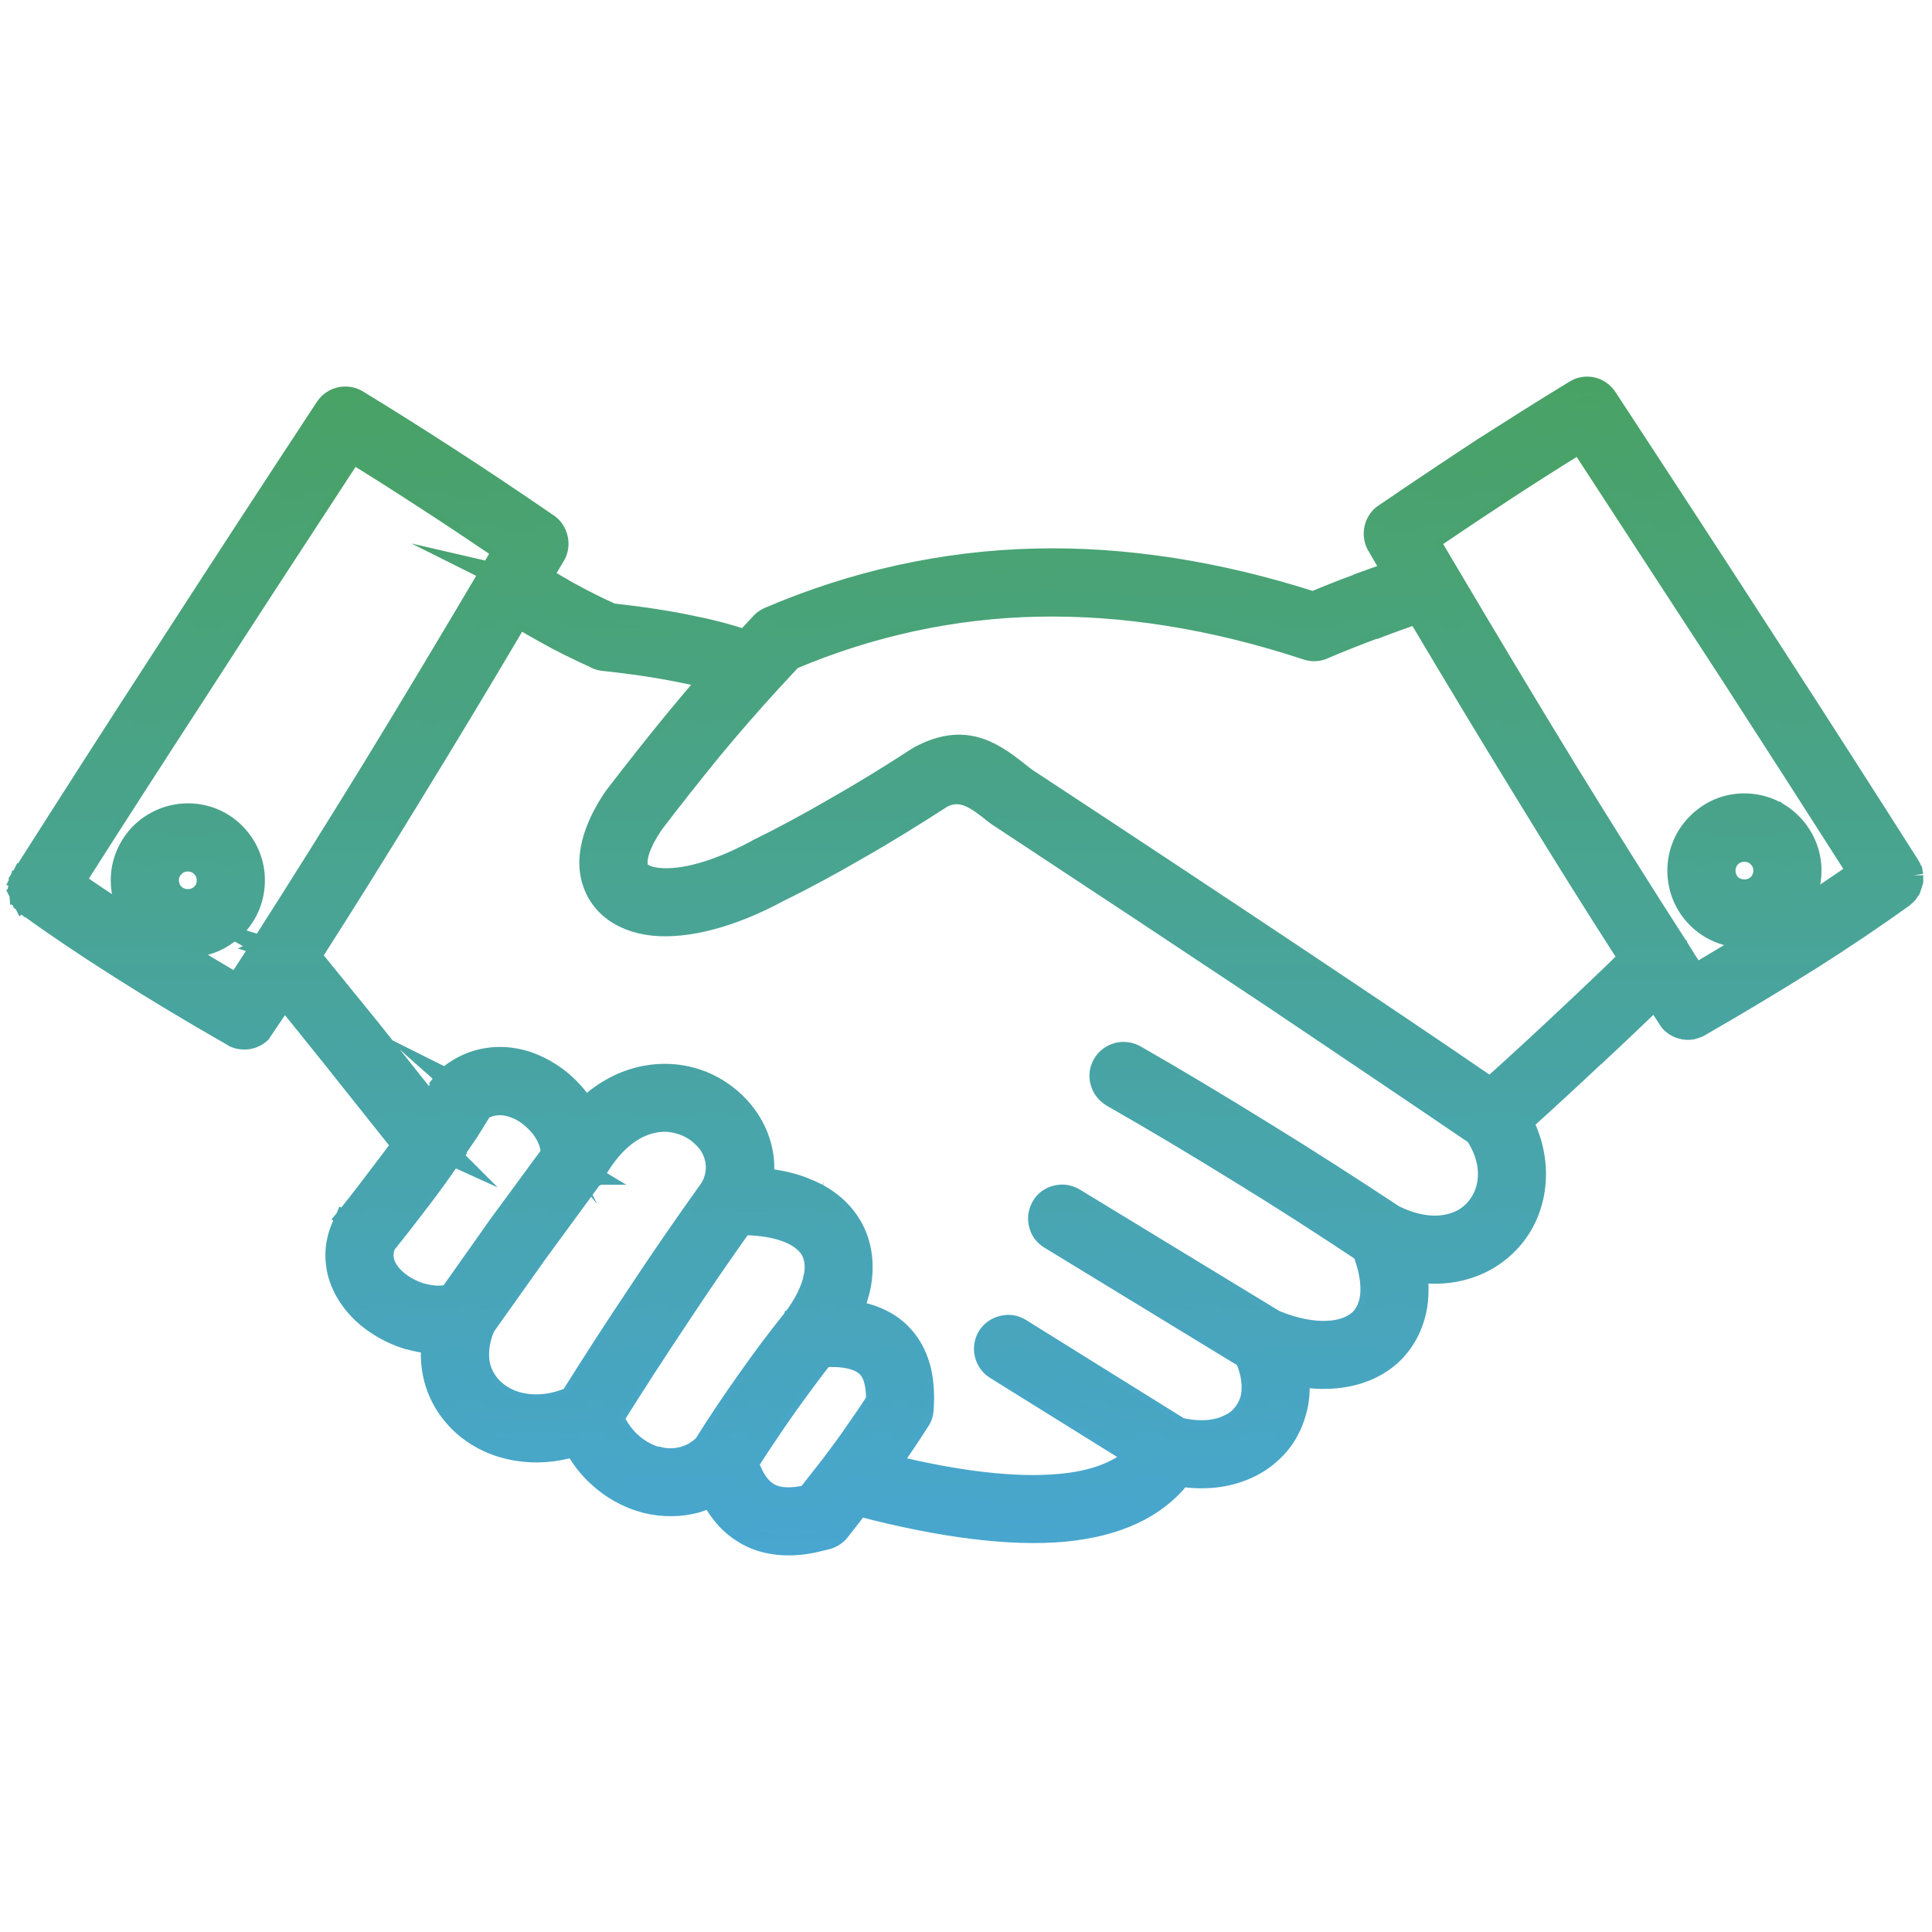
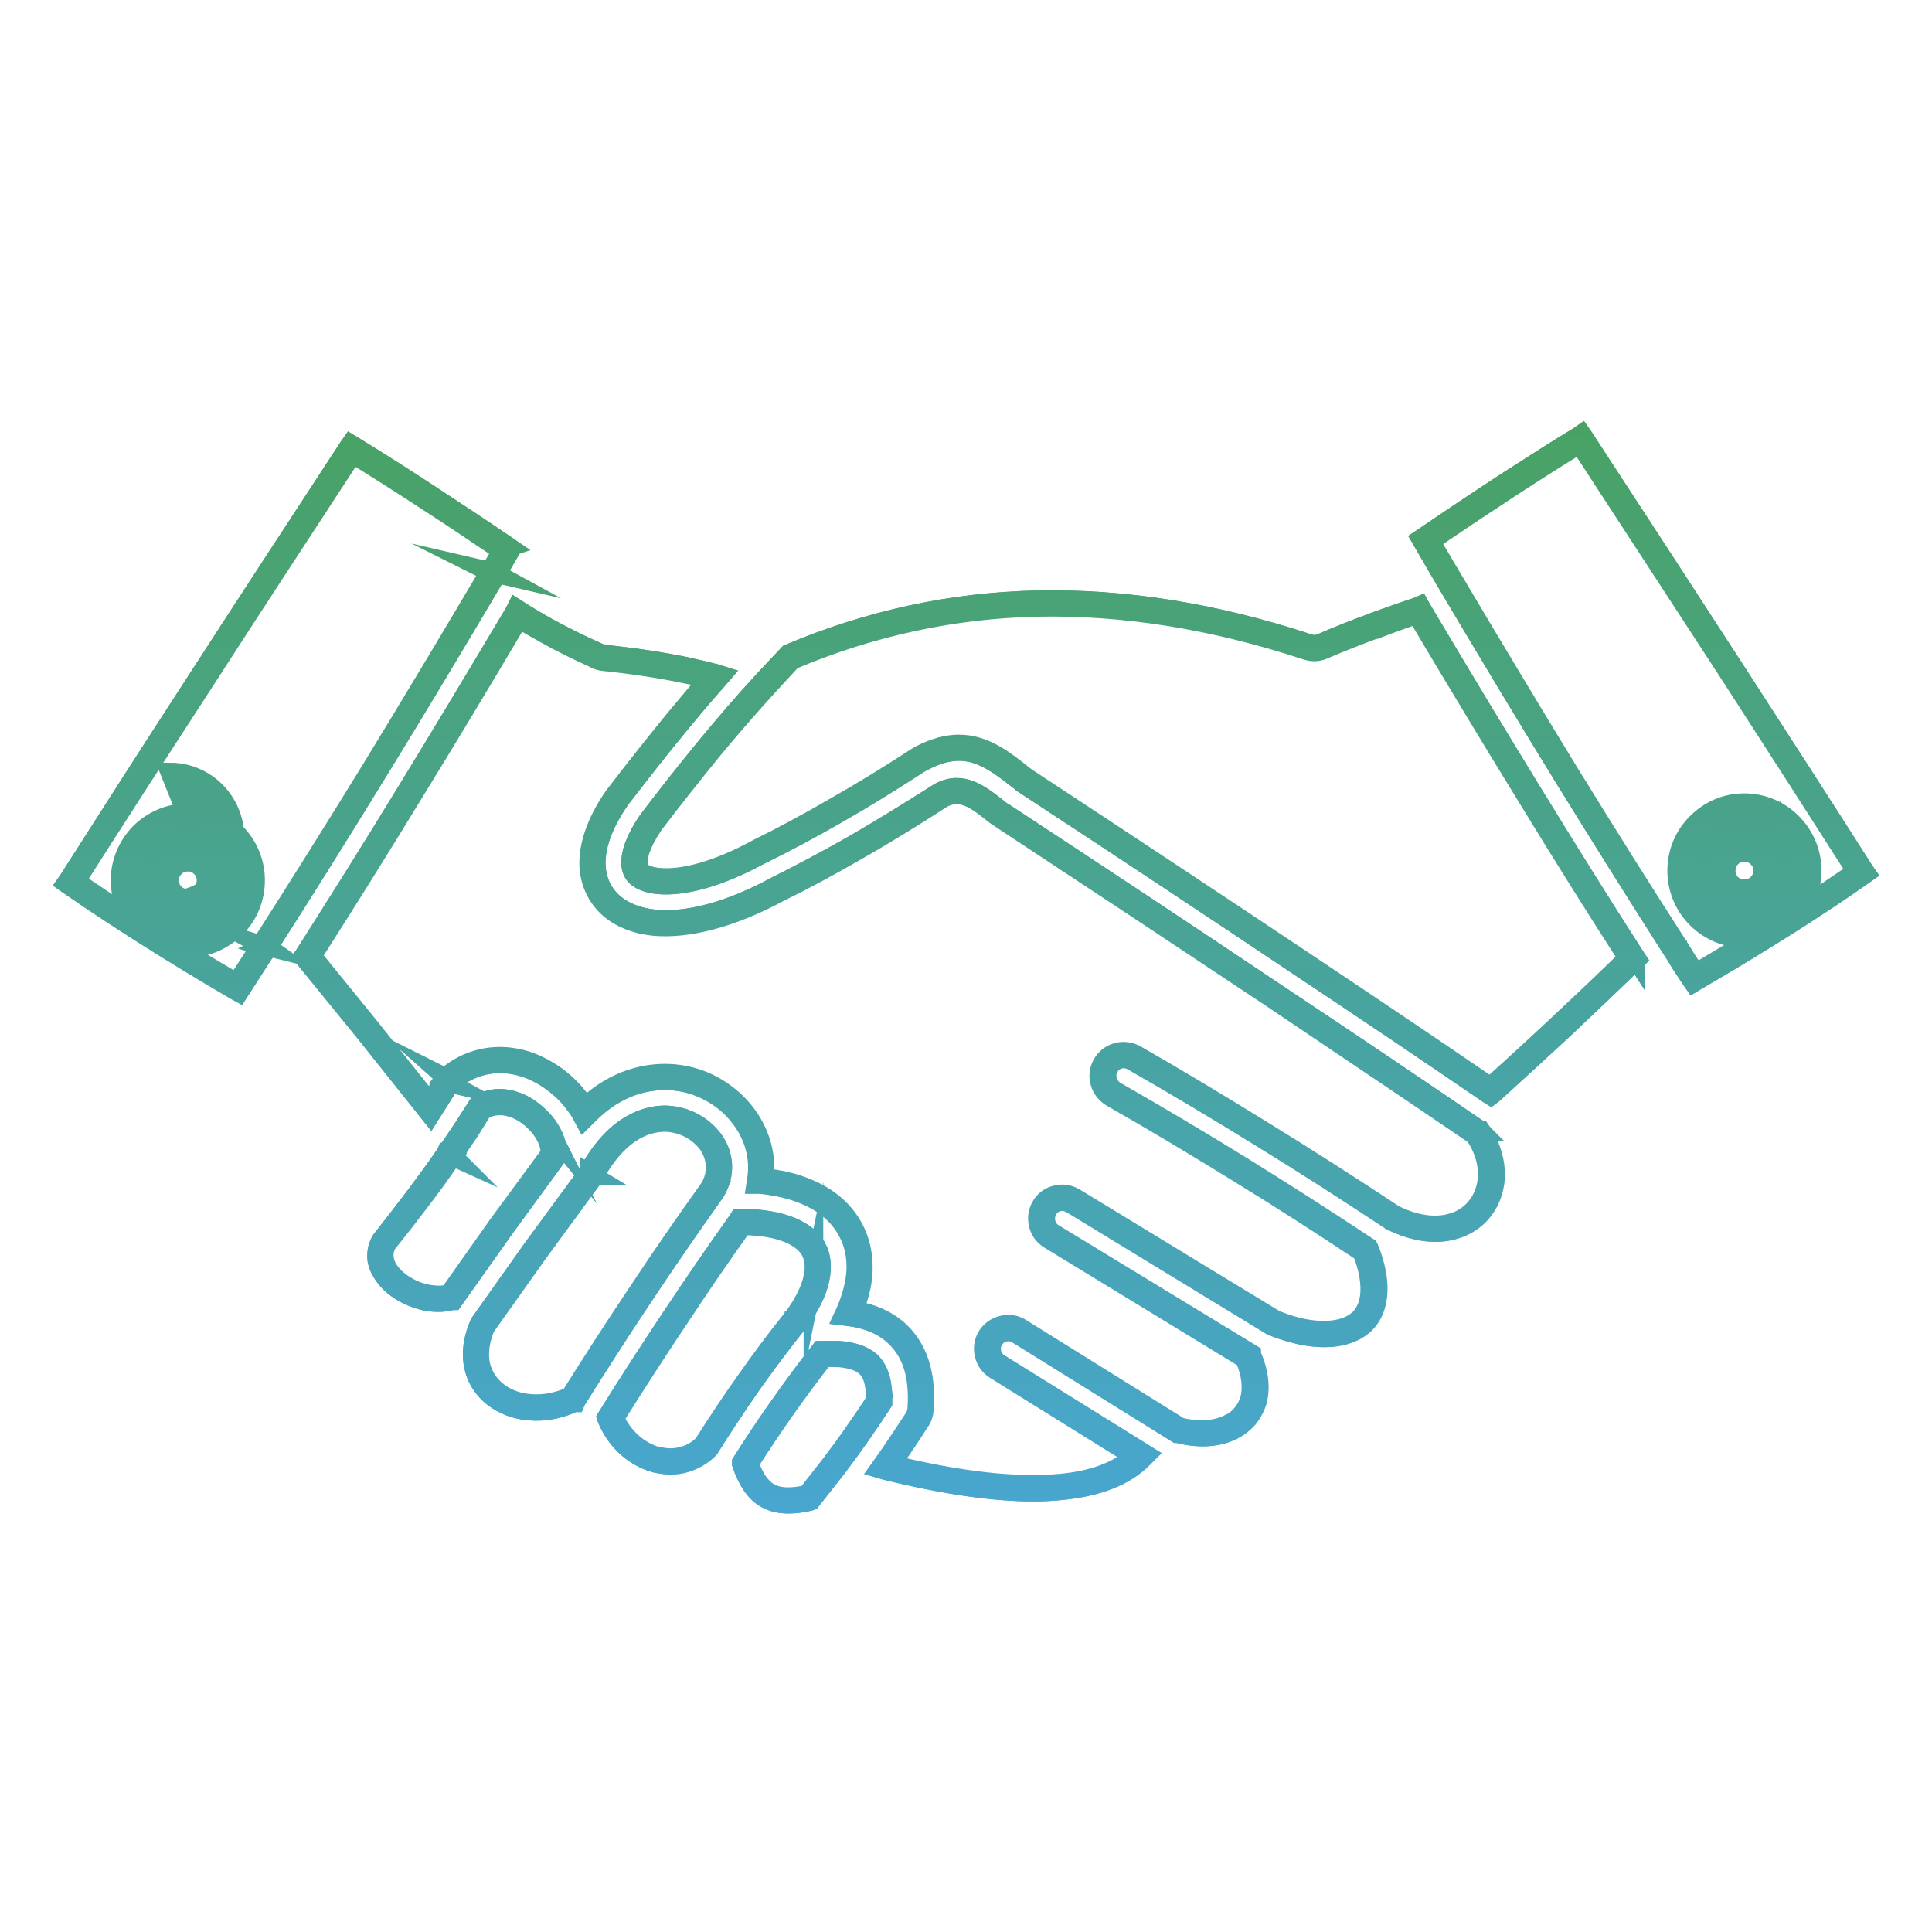
<svg xmlns="http://www.w3.org/2000/svg" xmlns:xlink="http://www.w3.org/1999/xlink" id="Layer_1" data-name="Layer 1" viewBox="0 0 73.7 73.7">
  <defs>
    <style>
      .cls-1 {
        stroke: url(#linear-gradient-2);
      }

      .cls-1, .cls-2 {
        fill: url(#linear-gradient);
      }

      .cls-1, .cls-2, .cls-3 {
        stroke-miterlimit: 10;
        stroke-width: .75px;
      }

      .cls-2 {
        stroke: url(#linear-gradient-3);
      }

      .cls-3 {
        fill: url(#linear-gradient-4);
        stroke: url(#linear-gradient-5);
      }
    </style>
    <linearGradient id="linear-gradient" x1="36.85" y1="57.36" x2="36.85" y2="16.58" gradientUnits="userSpaceOnUse">
      <stop offset="0" stop-color="#48a6d0" />
      <stop offset="1" stop-color="#49a264" />
    </linearGradient>
    <linearGradient id="linear-gradient-2" x1="36.85" y1="57.73" x2="36.85" y2="16.06" xlink:href="#linear-gradient" />
    <linearGradient id="linear-gradient-3" x1="36.85" y1="57.73" x2="36.85" y2="16.06" xlink:href="#linear-gradient" />
    <linearGradient id="linear-gradient-4" y1="58.96" y2="14.74" xlink:href="#linear-gradient" />
    <linearGradient id="linear-gradient-5" x1="36.8" y1="59.33" x2="36.8" y2="14.37" xlink:href="#linear-gradient" />
  </defs>
-   <path class="cls-1" d="M8.89,31.86c-.44-.44-1.06-.72-1.72-.72s-1.28.28-1.73.72c-.44.44-.72,1.06-.72,1.72s.25,1.24.67,1.67l.05.06c.44.44,1.05.72,1.73.72s1.27-.28,1.72-.72c.44-.44.72-1.06.72-1.73s-.28-1.27-.72-1.72ZM7.76,34.18c-.15.15-.36.25-.59.25s-.45-.1-.6-.25l-.03-.03c-.13-.15-.22-.35-.22-.57s.1-.44.25-.59.36-.25.6-.25.44.1.59.25c.15.15.25.36.25.59s-.1.45-.25.6ZM8.89,31.86c-.44-.44-1.06-.72-1.72-.72s-1.28.28-1.73.72c-.44.44-.72,1.06-.72,1.72s.25,1.24.67,1.67l.05.06c.44.44,1.05.72,1.73.72s1.27-.28,1.72-.72c.44-.44.72-1.06.72-1.73s-.28-1.27-.72-1.72ZM7.76,34.18c-.15.15-.36.25-.59.25s-.45-.1-.6-.25l-.03-.03c-.13-.15-.22-.35-.22-.57s.1-.44.25-.59.36-.25.6-.25.44.1.59.25c.15.15.25.36.25.59s-.1.45-.25.6ZM68.27,31.48c-.45-.44-1.06-.71-1.73-.71s-1.28.27-1.72.72c-.45.44-.72,1.05-.72,1.72s.28,1.28.72,1.73c.44.44,1.05.71,1.72.71s1.29-.27,1.73-.71l.05-.06c.41-.44.67-1.03.67-1.67s-.28-1.28-.72-1.73ZM67.17,33.77l-.03.03c-.15.16-.36.25-.6.25s-.44-.09-.59-.25c-.15-.15-.25-.36-.25-.59s.1-.44.25-.6c.15-.15.36-.24.59-.24s.45.09.6.25c.15.15.24.36.24.59s-.08.42-.21.56ZM68.27,31.48c-.45-.44-1.06-.71-1.73-.71s-1.28.27-1.72.72c-.45.44-.72,1.05-.72,1.72s.28,1.28.72,1.73c.44.44,1.05.71,1.72.71s1.29-.27,1.73-.71l.05-.06c.41-.44.67-1.03.67-1.67s-.28-1.28-.72-1.73ZM67.17,33.77l-.03.03c-.15.16-.36.25-.6.25s-.44-.09-.59-.25c-.15-.15-.25-.36-.25-.59s.1-.44.25-.6c.15-.15.36-.24.59-.24s.45.09.6.25c.15.15.24.36.24.59s-.08.42-.21.56ZM68.27,31.48c-.45-.44-1.06-.71-1.73-.71s-1.28.27-1.72.72c-.45.44-.72,1.05-.72,1.72s.28,1.28.72,1.73c.44.44,1.05.71,1.72.71s1.29-.27,1.73-.71l.05-.06c.41-.44.67-1.03.67-1.67s-.28-1.28-.72-1.73ZM67.17,33.77l-.03.03c-.15.16-.36.25-.6.25s-.44-.09-.59-.25c-.15-.15-.25-.36-.25-.59s.1-.44.25-.6c.15-.15.36-.24.59-.24s.45.09.6.25c.15.15.24.36.24.59s-.08.42-.21.56ZM68.27,31.48c-.45-.44-1.06-.71-1.73-.71s-1.28.27-1.72.72c-.45.44-.72,1.05-.72,1.72s.28,1.28.72,1.73c.44.44,1.05.71,1.72.71s1.29-.27,1.73-.71l.05-.06c.41-.44.67-1.03.67-1.67s-.28-1.28-.72-1.73ZM67.17,33.77l-.03.03c-.15.16-.36.25-.6.25s-.44-.09-.59-.25c-.15-.15-.25-.36-.25-.59s.1-.44.25-.6c.15-.15.36-.24.59-.24s.45.09.6.25c.15.15.24.36.24.59s-.08.42-.21.56ZM71.1,33.21c-1.47-2.31-3.12-4.87-4.9-7.62-1.76-2.72-3.71-5.71-5.8-8.91l-.07-.1-.1.07c-.86.52-1.79,1.12-2.79,1.76-.98.64-2.03,1.34-3.13,2.09l-.09.06.85,1.46c1.57,2.65,3.1,5.2,4.56,7.57,1.46,2.37,2.88,4.63,4.23,6.74l.03.04c.19.33.41.66.64,1l.07.1.1-.06c1.22-.71,2.41-1.43,3.53-2.14,1.01-.64,1.96-1.27,2.84-1.89l.1-.07-.07-.1ZM68.16,35.16c-1.11.71-2.28,1.42-3.52,2.14-.23-.33-.45-.67-.65-1h-.01s-.01-.03-.01-.03v-.02h-.02c-1.35-2.11-2.75-4.35-4.22-6.73-1.45-2.38-2.97-4.9-4.55-7.57l-.05-.09-.75-1.26c1.09-.74,2.13-1.43,3.13-2.08.98-.64,1.91-1.23,2.78-1.77,2.16,3.29,4.09,6.26,5.81,8.91,1.81,2.79,3.44,5.33,4.9,7.62-.86.6-1.8,1.23-2.84,1.88ZM64.1,33.21c0,.67.28,1.28.72,1.73.44.44,1.05.71,1.72.71s1.29-.27,1.73-.71l.05-.06c.41-.44.67-1.03.67-1.67s-.28-1.28-.72-1.73c-.45-.44-1.06-.71-1.73-.71s-1.28.27-1.72.72c-.45.44-.72,1.05-.72,1.72ZM67.38,33.21c0,.22-.08.42-.21.56l-.03.03c-.15.16-.36.25-.6.25s-.44-.09-.59-.25c-.15-.15-.25-.36-.25-.59s.1-.44.25-.6c.15-.15.36-.24.59-.24s.45.09.6.25c.15.15.24.36.24.59ZM68.27,31.48c-.45-.44-1.06-.71-1.73-.71s-1.28.27-1.72.72c-.45.44-.72,1.05-.72,1.72s.28,1.28.72,1.73c.44.44,1.05.71,1.72.71s1.29-.27,1.73-.71l.05-.06c.41-.44.67-1.03.67-1.67s-.28-1.28-.72-1.73ZM67.17,33.77l-.03.03c-.15.16-.36.25-.6.25s-.44-.09-.59-.25c-.15-.15-.25-.36-.25-.59s.1-.44.25-.6c.15-.15.36-.24.59-.24s.45.09.6.25c.15.15.24.36.24.59s-.08.42-.21.56ZM68.27,31.48c-.45-.44-1.06-.71-1.73-.71s-1.28.27-1.72.72c-.45.44-.72,1.05-.72,1.72s.28,1.28.72,1.73c.44.44,1.05.71,1.72.71s1.29-.27,1.73-.71l.05-.06c.41-.44.67-1.03.67-1.67s-.28-1.28-.72-1.73ZM67.17,33.77l-.03.03c-.15.16-.36.25-.6.25s-.44-.09-.59-.25c-.15-.15-.25-.36-.25-.59s.1-.44.25-.6c.15-.15.36-.24.59-.24s.45.09.6.25c.15.15.24.36.24.59s-.08.42-.21.56ZM62.37,36.5c-1.26-1.96-2.57-4.06-3.89-6.21-1.35-2.2-2.79-4.58-4.27-7.08l-.05-.09-.09.04c-.55.18-1.11.38-1.69.59l-.04.02c-.64.23-1.28.49-1.91.76-.16.08-.34.09-.51.03-3.57-1.18-7.05-1.73-10.36-1.66-3.25.07-6.43.76-9.47,2.05l-.91.97c-.75.81-1.49,1.67-2.21,2.54-.74.9-1.5,1.86-2.25,2.85l-.02.03c-.44.65-.65,1.21-.62,1.64.01.19.09.36.22.47.18.15.44.24.78.28,1,.1,2.38-.29,3.87-1.1l.06-.03c.94-.46,1.93-.99,2.94-1.57,1-.57,2.05-1.22,3.16-1.94l.12-.06c1.62-.86,2.56-.12,3.66.74l.12.1c3.86,2.53,7.36,4.85,10.39,6.88,2.78,1.85,5.26,3.52,7.39,4.98l.08.05.08-.06c1.01-.92,1.95-1.78,2.78-2.55l.04-.04c.9-.85,1.77-1.68,2.59-2.47l.07-.07-.06-.09ZM59.68,39.04l-.04.04c-.85.79-1.78,1.64-2.78,2.54-2.07-1.41-4.53-3.07-7.39-4.98-2.94-1.96-6.4-4.25-10.39-6.87l-.12-.1c-1.1-.87-2.1-1.65-3.79-.75h-.02s-.02.01-.02.01h-.02s-.05.05-.05.05h-.02c-1.1.72-2.15,1.37-3.15,1.94-1.01.58-1.98,1.1-2.93,1.57h-.02s-.01.01-.01.01h-.01s-.01.01-.01.01h-.01s-.01,0-.01,0c-1.56.85-2.89,1.18-3.8,1.08-.31-.03-.56-.12-.71-.24-.1-.09-.17-.22-.18-.39-.02-.38.16-.91.61-1.56v-.03c.77-.99,1.51-1.94,2.26-2.84.73-.89,1.47-1.73,2.2-2.54l.87-.94c3.03-1.28,6.17-1.96,9.42-2.04,3.31-.07,6.75.48,10.32,1.66.21.07.43.05.61-.04.58-.25,1.21-.5,1.9-.76h.04c.54-.21,1.1-.41,1.68-.6,1.47,2.48,2.89,4.84,4.26,7.07,1.35,2.2,2.65,4.27,3.9,6.22-.84.81-1.7,1.64-2.59,2.47ZM56.46,43.14l-.03-.03c-2.2-1.5-4.74-3.22-7.78-5.24-3.28-2.2-6.77-4.51-10.38-6.88-.03-.02-.07-.04-.1-.06l-.12-.1c-.69-.54-1.35-1.06-2.21-.6-1.11.71-2.19,1.37-3.22,1.97-1.05.6-2.07,1.14-3.03,1.62-1.73.94-3.38,1.39-4.65,1.25-.61-.07-1.13-.27-1.51-.59-.42-.36-.66-.83-.7-1.41-.05-.73.25-1.59.86-2.49.02-.03.03-.05.06-.09.8-1.04,1.56-2.01,2.28-2.88.47-.57.95-1.14,1.44-1.69l.13-.15-.19-.06c-.35-.09-.73-.18-1.14-.27-.92-.19-1.97-.35-3.13-.47-.07-.01-.14-.03-.22-.06l-.02-.02c-.68-.3-1.31-.62-1.88-.93-.4-.22-.77-.44-1.11-.66l-.11-.07-.06.12c-1.49,2.51-2.83,4.73-4.1,6.81-1.3,2.13-2.62,4.23-3.91,6.26l-.05.07,2.33,2.86,2.51,3.15.72-1.14.06-.1-.09-.08h0s-.01.01-.01.01h-.01v.02h-.01v.02h-.02v.02h0v.02l-.02.02h0s-.01.03-.01.03l-.55.88-.06.09-2.4-3.02-2.27-2.79c1.25-1.96,2.56-4.05,3.91-6.26,1.29-2.11,2.66-4.38,4.09-6.81.37.23.74.44,1.12.66.59.33,1.23.64,1.88.94h.04c.07.05.16.07.25.08,1.17.13,2.21.28,3.11.47.41.09.79.18,1.13.28-.46.53-.94,1.09-1.43,1.69-.74.89-1.5,1.85-2.28,2.89-.03.03-.06.06-.08.09-.65.97-.92,1.84-.87,2.57.04.62.3,1.12.74,1.5.4.33.93.54,1.58.61,1.19.13,2.85-.25,4.72-1.26h.01c.95-.48,1.96-1.02,3.02-1.63,1.05-.6,2.12-1.26,3.22-1.97.79-.41,1.4.07,2.08.6l.12.09s.07.06.11.08c3.77,2.48,7.24,4.77,10.37,6.87,2.97,1.98,5.56,3.73,7.78,5.24.43.64.58,1.32.49,1.91-.05.39-.21.75-.45,1.04-.24.28-.57.5-.96.61-.62.19-1.42.13-2.33-.32-1.62-1.08-3.26-2.13-4.91-3.15-1.68-1.04-3.33-2.02-4.94-2.95-.39-.22-.88-.09-1.1.3-.21.38-.08.87.3,1.09,1.67.95,3.3,1.93,4.91,2.92,1.55.96,3.12,1.97,4.7,3.01.27.68.37,1.28.31,1.77-.04.41-.2.74-.44.97-.25.24-.61.4-1.05.45-.63.09-1.43-.03-2.32-.4l-7.64-4.66c-.38-.23-.87-.11-1.1.27-.23.37-.11.87.27,1.1l7.49,4.56c.29.65.34,1.23.21,1.7-.07.22-.17.42-.31.59-.15.16-.33.31-.54.41-.52.27-1.21.33-1.99.13l-6.08-3.78c-.38-.23-.87-.12-1.11.25-.23.37-.12.87.25,1.1l5.47,3.39c-.67.68-1.69,1.08-3.07,1.21-1.71.15-3.92-.11-6.65-.78l.29-.41v-.02c.31-.44.61-.88.9-1.33.09-.12.15-.27.16-.43.02-.34.02-.67,0-.97-.1-.82-.4-1.47-.93-1.94-.46-.42-1.06-.67-1.81-.76.16-.35.28-.7.34-1.03.17-.79.07-1.53-.27-2.16-.33-.62-.9-1.12-1.69-1.45-.49-.21-1.08-.35-1.76-.4.15-.89-.1-1.75-.61-2.45-.32-.43-.74-.8-1.23-1.07-.49-.26-1.05-.42-1.65-.45-1.05-.04-2.2.35-3.2,1.37-.09-.15-.18-.29-.29-.43-.24-.32-.53-.61-.87-.86-.33-.24-.71-.44-1.1-.57-.9-.28-1.89-.21-2.78.46h-.02s-.03.03-.03.03h0s-.01.01-.01.01l-.02.02h-.01s-.03.04-.03.04l-.02.02h0s.12.07.12.07l.1-.09c1-.74,2-.65,2.67-.44.37.12.74.31,1.07.56.32.23.61.51.84.82.1.13.2.27.28.42l.08.15.12-.12c1.14-1.16,2.31-1.36,3.11-1.33.55.02,1.1.17,1.59.44.47.25.88.61,1.19,1.03.52.7.73,1.54.59,2.35l-.02.13h.13c.65.07,1.23.2,1.72.41.75.31,1.3.78,1.63,1.39.33.6.42,1.32.26,2.07-.07.33-.18.67-.33,1.01l-.07.15.17.02c.71.09,1.3.33,1.74.73.5.45.8,1.07.88,1.86.03.29.04.62.01.96-.01.12-.05.25-.13.36-.3.46-.6.91-.9,1.35l-.39.55.17.05c2.22.55,4.12.83,5.68.83.35,0,.69-.02,1.01-.05,1.41-.13,2.47-.54,3.15-1.24l.11-.11-5.6-3.48c-.31-.19-.41-.61-.21-.92.1-.16.25-.26.42-.3.18-.04.36-.01.51.09l6.08,3.78h.04c.78.21,1.51.16,2.07-.12.23-.12.42-.27.58-.45.15-.19.27-.41.34-.64.14-.52.07-1.13-.22-1.78v-.03s-7.54-4.59-7.54-4.59c-.15-.09-.26-.24-.3-.42-.04-.17-.01-.35.08-.51.09-.15.24-.26.42-.3.17-.04.35,0,.5.08l7.66,4.67c.88.35,1.7.5,2.39.41.46-.06.85-.23,1.12-.49s.43-.62.48-1.05c.06-.53-.05-1.15-.32-1.82l-.02-.04-.03-.02c-1.6-1.06-3.18-2.07-4.71-3.02-1.6-.99-3.25-1.97-4.91-2.92-.15-.09-.26-.24-.31-.41-.05-.17-.03-.36.06-.51.09-.16.24-.27.41-.32.17-.04.36-.02.51.07,1.56.89,3.22,1.88,4.95,2.95,1.61.99,3.26,2.05,4.92,3.15.87.43,1.71.55,2.42.33.4-.12.75-.34,1.01-.65s.43-.69.49-1.11c.09-.65-.09-1.36-.52-1.99ZM33.64,52.95c-.05-.45-.2-.79-.44-1.01-.26-.23-.66-.37-1.18-.41-.2-.01-.43-.01-.67,0h-.05s-.04.05-.04.05c-.5.64-1,1.32-1.48,2-.51.71-.99,1.44-1.45,2.16l-.03.05v.05c.22.65.52,1.09.91,1.31l.05.03c.23.12.5.18.82.18.24,0,.51-.03.8-.1l.05-.02.97-1.23c.37-.49.68-.92.96-1.32.29-.42.55-.8.78-1.16l.02-.03v-.04c0-.19,0-.36-.02-.51ZM32.75,54.62c-.28.41-.6.85-.95,1.32l-.94,1.19h-.02c-.63.16-1.14.14-1.52-.06l-.04-.02c-.37-.22-.65-.63-.85-1.25.47-.73.95-1.45,1.45-2.15.48-.69.98-1.35,1.48-1.99.24-.02.46-.02.65,0,.5.03.87.16,1.1.37.23.2.36.51.41.93.02.15.02.32.02.5-.25.38-.51.77-.79,1.16ZM31.15,47.6c-.18-.33-.51-.6-.96-.79-.51-.21-1.16-.32-1.92-.32h-.07l-.03.05c-.86,1.21-1.7,2.43-2.51,3.65-.82,1.23-1.66,2.52-2.48,3.84l-.03.05.02.06c.16.39.41.74.7,1.02.32.3.71.52,1.1.63l.07.02c.18.04.36.06.54.06.2,0,.39-.02.57-.08.33-.1.63-.27.88-.52l.02-.02c.52-.83,1.07-1.66,1.62-2.45.57-.8,1.15-1.58,1.72-2.29l.05-.06c.44-.59.73-1.16.83-1.68.09-.45.05-.85-.12-1.17ZM31.15,48.74c-.1.49-.37,1.05-.81,1.64h-.02v.02h-.01s0,.02,0,.02h-.01c-.58.75-1.16,1.52-1.72,2.31-.55.78-1.09,1.6-1.63,2.45-.25.24-.53.41-.82.49-.34.1-.7.1-1.05.01h-.06c-.38-.12-.74-.32-1.05-.61-.28-.26-.51-.59-.67-.98.82-1.31,1.65-2.59,2.47-3.83.83-1.24,1.66-2.45,2.51-3.65.76,0,1.39.12,1.87.32.43.18.73.43.9.73.16.29.2.66.11,1.08ZM27.2,43.47c-.2-.26-.45-.48-.75-.64-.31-.17-.66-.26-1.01-.28-.64-.02-1.91.22-2.97,2.14l-.04.06.04.03h-.03s-.02,0-.02,0l-2.1,2.86-2.02,2.85c-.25.57-.33,1.13-.22,1.62.08.42.3.79.63,1.09.34.3.77.5,1.25.58.16.02.33.04.5.04.48,0,.97-.11,1.44-.33h.04s.02-.05.02-.05c.81-1.29,1.67-2.64,2.58-4,.89-1.34,1.81-2.67,2.74-3.98.39-.64.36-1.39-.08-1.99ZM27.18,45.4c-.93,1.29-1.84,2.62-2.75,3.98-.88,1.32-1.74,2.65-2.58,4-.65.29-1.3.37-1.87.27-.46-.07-.87-.27-1.18-.55-.3-.26-.52-.61-.6-1.02-.1-.44-.04-.96.21-1.54l2.01-2.82,2.05-2.79v-.02s.02-.01.02-.01l.03-.05h.01v-.02h.01v-.02h.01s0-.02,0-.02h0s.01-.02.01-.02h0s.01-.03.01-.03c.86-1.54,1.94-2.1,2.86-2.06.34.01.66.11.95.26.28.15.53.36.71.61.37.51.47,1.2.08,1.85ZM20.84,42.9c-.16-.2-.35-.39-.57-.55-.21-.16-.44-.28-.68-.35-.48-.15-.95-.1-1.35.16l-.54.84-.65.97h-.01s-.03.07-.06.1c-.36.52-.74,1.04-1.13,1.56-.41.54-.85,1.11-1.32,1.71-.13.24-.17.49-.13.76.06.29.24.58.51.85.29.27.68.49,1.12.62.23.07.46.1.68.1.19,0,.37-.02.54-.07h.04s1.94-2.74,1.94-2.74l1.98-2.71.02-.06c.06-.35-.09-.78-.39-1.19ZM21.11,44.07l-1.99,2.71-1.91,2.7c-.36.1-.76.08-1.15-.03h-.02c-.4-.12-.76-.33-1.04-.6-.25-.23-.42-.5-.47-.78v-.02c-.04-.2-.01-.43.11-.66.48-.6.92-1.16,1.31-1.68.39-.52.77-1.04,1.13-1.56.03-.04.05-.07.07-.1v-.02s.66-.96.66-.96l.5-.81c.4-.25.84-.27,1.25-.14.22.07.45.19.64.33.2.15.39.33.54.53.27.36.42.76.37,1.09ZM8.89,31.86c-.44-.44-1.06-.72-1.72-.72s-1.28.28-1.73.72c-.44.44-.72,1.06-.72,1.72s.25,1.24.67,1.67l.05.06c.44.44,1.05.72,1.73.72s1.27-.28,1.72-.72c.44-.44.72-1.06.72-1.73s-.28-1.27-.72-1.72ZM7.76,34.18c-.15.15-.36.25-.59.25s-.45-.1-.6-.25l-.03-.03c-.13-.15-.22-.35-.22-.57s.1-.44.25-.59.36-.25.6-.25.44.1.59.25c.15.15.25.36.25.59s-.1.45-.25.6ZM19.4,20.87c-1.15-.78-2.18-1.46-3.13-2.08-.99-.65-1.93-1.24-2.79-1.77l-.1-.06-.07.1c-2.16,3.3-4.11,6.29-5.79,8.89-1.87,2.88-3.47,5.38-4.91,7.64l-.07.1.1.07c.86.6,1.82,1.23,2.84,1.88,1.09.69,2.27,1.41,3.52,2.14l.11.06,1.06-1.65.02-.03-.11-.06h0s-.01.02-.01.02v.02s-1,1.53-1,1.53c-1.24-.72-2.42-1.43-3.52-2.13-1.04-.66-1.99-1.29-2.84-1.89,1.46-2.29,3.1-4.83,4.91-7.63,1.71-2.64,3.64-5.61,5.8-8.89.87.54,1.8,1.13,2.78,1.76,1,.65,2.04,1.35,3.13,2.08l-.51.87v.02s-.03.02-.03.02v.02s-.01.01-.01.01c-1.53,2.59-3.03,5.08-4.5,7.48-1.44,2.37-2.84,4.6-4.18,6.68v.02s-.02.01-.02.01l.13.04c1.33-2.08,2.74-4.33,4.18-6.68,1.47-2.39,2.98-4.91,4.51-7.5l.59-1.02-.09-.07ZM7.17,31.14c-.67,0-1.28.28-1.73.72-.44.44-.72,1.06-.72,1.72s.25,1.24.67,1.67l.05.06c.44.44,1.05.72,1.73.72s1.27-.28,1.72-.72c.44-.44.72-1.06.72-1.73s-.28-1.27-.72-1.72c-.44-.44-1.06-.72-1.72-.72ZM7.76,34.18c-.15.15-.36.25-.59.25s-.45-.1-.6-.25l-.03-.03c-.13-.15-.22-.35-.22-.57s.1-.44.25-.59.36-.25.6-.25.44.1.59.25c.15.15.25.36.25.59s-.1.45-.25.6ZM8.89,31.86c-.44-.44-1.06-.72-1.72-.72s-1.28.28-1.73.72c-.44.44-.72,1.06-.72,1.72s.25,1.24.67,1.67l.05.06c.44.44,1.05.72,1.73.72s1.27-.28,1.72-.72c.44-.44.72-1.06.72-1.73s-.28-1.27-.72-1.72ZM7.76,34.18c-.15.15-.36.25-.59.25s-.45-.1-.6-.25l-.03-.03c-.13-.15-.22-.35-.22-.57s.1-.44.25-.59.36-.25.6-.25.44.1.59.25c.15.15.25.36.25.59s-.1.45-.25.6Z" />
+   <path class="cls-1" d="M8.89,31.86c-.44-.44-1.06-.72-1.72-.72s-1.28.28-1.73.72c-.44.44-.72,1.06-.72,1.72s.25,1.24.67,1.67l.05.06c.44.44,1.05.72,1.73.72s1.27-.28,1.72-.72c.44-.44.72-1.06.72-1.73s-.28-1.27-.72-1.72ZM7.76,34.18c-.15.15-.36.25-.59.25s-.45-.1-.6-.25l-.03-.03c-.13-.15-.22-.35-.22-.57s.1-.44.25-.59.36-.25.6-.25.44.1.59.25c.15.15.25.36.25.59s-.1.45-.25.6ZM8.89,31.86c-.44-.44-1.06-.72-1.72-.72s-1.28.28-1.73.72c-.44.44-.72,1.06-.72,1.72s.25,1.24.67,1.67l.05.06c.44.44,1.05.72,1.73.72s1.27-.28,1.72-.72c.44-.44.72-1.06.72-1.73s-.28-1.27-.72-1.72ZM7.76,34.18c-.15.15-.36.25-.59.25s-.45-.1-.6-.25l-.03-.03c-.13-.15-.22-.35-.22-.57s.1-.44.25-.59.36-.25.6-.25.44.1.59.25c.15.15.25.36.25.59s-.1.45-.25.6ZM68.27,31.48c-.45-.44-1.06-.71-1.73-.71s-1.28.27-1.72.72c-.45.44-.72,1.05-.72,1.72s.28,1.28.72,1.73c.44.44,1.05.71,1.72.71s1.29-.27,1.73-.71l.05-.06c.41-.44.67-1.03.67-1.67s-.28-1.28-.72-1.73ZM67.17,33.77l-.03.03c-.15.16-.36.25-.6.25s-.44-.09-.59-.25c-.15-.15-.25-.36-.25-.59s.1-.44.25-.6c.15-.15.36-.24.59-.24s.45.09.6.25c.15.15.24.36.24.59s-.08.42-.21.56ZM68.27,31.48c-.45-.44-1.06-.71-1.73-.71s-1.28.27-1.72.72c-.45.44-.72,1.05-.72,1.72s.28,1.28.72,1.73c.44.44,1.05.71,1.72.71s1.29-.27,1.73-.71l.05-.06c.41-.44.67-1.03.67-1.67s-.28-1.28-.72-1.73ZM67.17,33.77l-.03.03c-.15.16-.36.25-.6.25s-.44-.09-.59-.25c-.15-.15-.25-.36-.25-.59s.1-.44.25-.6c.15-.15.36-.24.59-.24s.45.09.6.25c.15.15.24.36.24.59s-.08.42-.21.56ZM68.27,31.48c-.45-.44-1.06-.71-1.73-.71s-1.28.27-1.72.72c-.45.44-.72,1.05-.72,1.72s.28,1.28.72,1.73c.44.44,1.05.71,1.72.71s1.29-.27,1.73-.71l.05-.06c.41-.44.67-1.03.67-1.67s-.28-1.28-.72-1.73ZM67.17,33.77l-.03.03c-.15.16-.36.25-.6.25s-.44-.09-.59-.25c-.15-.15-.25-.36-.25-.59s.1-.44.25-.6c.15-.15.36-.24.59-.24s.45.09.6.25c.15.15.24.36.24.59s-.08.42-.21.56ZM68.27,31.48c-.45-.44-1.06-.71-1.73-.71s-1.28.27-1.72.72c-.45.44-.72,1.05-.72,1.72s.28,1.28.72,1.73c.44.44,1.05.71,1.72.71s1.29-.27,1.73-.71l.05-.06c.41-.44.67-1.03.67-1.67s-.28-1.28-.72-1.73ZM67.17,33.77l-.03.03c-.15.16-.36.25-.6.25s-.44-.09-.59-.25c-.15-.15-.25-.36-.25-.59s.1-.44.25-.6c.15-.15.36-.24.59-.24s.45.09.6.25c.15.15.24.36.24.59s-.08.42-.21.56ZM71.1,33.21c-1.47-2.31-3.12-4.87-4.9-7.62-1.76-2.72-3.71-5.71-5.8-8.91l-.07-.1-.1.07c-.86.52-1.79,1.12-2.79,1.76-.98.64-2.03,1.34-3.13,2.09l-.09.06.85,1.46c1.57,2.65,3.1,5.2,4.56,7.57,1.46,2.37,2.88,4.63,4.23,6.74l.03.04c.19.33.41.66.64,1l.07.1.1-.06c1.22-.71,2.41-1.43,3.53-2.14,1.01-.64,1.96-1.27,2.84-1.89l.1-.07-.07-.1ZM68.16,35.16c-1.11.71-2.28,1.42-3.52,2.14-.23-.33-.45-.67-.65-1h-.01s-.01-.03-.01-.03v-.02h-.02c-1.35-2.11-2.75-4.35-4.22-6.73-1.45-2.38-2.97-4.9-4.55-7.57l-.05-.09-.75-1.26c1.09-.74,2.13-1.43,3.13-2.08.98-.64,1.91-1.23,2.78-1.77,2.16,3.29,4.09,6.26,5.81,8.91,1.81,2.79,3.44,5.33,4.9,7.62-.86.6-1.8,1.23-2.84,1.88ZM64.1,33.21c0,.67.28,1.28.72,1.73.44.44,1.05.71,1.72.71s1.29-.27,1.73-.71l.05-.06c.41-.44.67-1.03.67-1.67s-.28-1.28-.72-1.73c-.45-.44-1.06-.71-1.73-.71s-1.28.27-1.72.72c-.45.44-.72,1.05-.72,1.72ZM67.38,33.21c0,.22-.08.42-.21.56l-.03.03c-.15.16-.36.25-.6.25s-.44-.09-.59-.25c-.15-.15-.25-.36-.25-.59s.1-.44.25-.6c.15-.15.36-.24.59-.24s.45.09.6.25c.15.15.24.36.24.59ZM68.27,31.48c-.45-.44-1.06-.71-1.73-.71s-1.28.27-1.72.72c-.45.44-.72,1.05-.72,1.72s.28,1.28.72,1.73c.44.44,1.05.71,1.72.71s1.29-.27,1.73-.71l.05-.06c.41-.44.67-1.03.67-1.67s-.28-1.28-.72-1.73ZM67.17,33.77l-.03.03c-.15.16-.36.25-.6.25s-.44-.09-.59-.25c-.15-.15-.25-.36-.25-.59s.1-.44.25-.6c.15-.15.36-.24.59-.24s.45.09.6.25c.15.15.24.36.24.59s-.08.42-.21.56ZM68.27,31.48c-.45-.44-1.06-.71-1.73-.71s-1.28.27-1.72.72c-.45.44-.72,1.05-.72,1.72s.28,1.28.72,1.73c.44.44,1.05.71,1.72.71s1.29-.27,1.73-.71l.05-.06c.41-.44.67-1.03.67-1.67s-.28-1.28-.72-1.73ZM67.17,33.77l-.03.03c-.15.16-.36.25-.6.25s-.44-.09-.59-.25c-.15-.15-.25-.36-.25-.59s.1-.44.25-.6c.15-.15.36-.24.59-.24s.45.09.6.25c.15.15.24.36.24.59s-.08.42-.21.56ZM62.37,36.5c-1.26-1.96-2.57-4.06-3.89-6.21-1.35-2.2-2.79-4.58-4.27-7.08l-.05-.09-.09.04c-.55.18-1.11.38-1.69.59l-.04.02c-.64.23-1.28.49-1.91.76-.16.08-.34.09-.51.03-3.57-1.18-7.05-1.73-10.36-1.66-3.25.07-6.43.76-9.47,2.05l-.91.97c-.75.81-1.49,1.67-2.21,2.54-.74.9-1.5,1.86-2.25,2.85l-.02.03c-.44.65-.65,1.21-.62,1.64.01.19.09.36.22.47.18.15.44.24.78.28,1,.1,2.38-.29,3.87-1.1l.06-.03c.94-.46,1.93-.99,2.94-1.57,1-.57,2.05-1.22,3.16-1.94l.12-.06c1.62-.86,2.56-.12,3.66.74l.12.1c3.86,2.53,7.36,4.85,10.39,6.88,2.78,1.85,5.26,3.52,7.39,4.98l.08.05.08-.06c1.01-.92,1.95-1.78,2.78-2.55l.04-.04c.9-.85,1.77-1.68,2.59-2.47l.07-.07-.06-.09ZM59.68,39.04l-.04.04c-.85.79-1.78,1.64-2.78,2.54-2.07-1.41-4.53-3.07-7.39-4.98-2.94-1.96-6.4-4.25-10.39-6.87l-.12-.1c-1.1-.87-2.1-1.65-3.79-.75h-.02s-.02.01-.02.01h-.02s-.05.05-.05.05h-.02c-1.1.72-2.15,1.37-3.15,1.94-1.01.58-1.98,1.1-2.93,1.57h-.02s-.01.01-.01.01h-.01s-.01.01-.01.01h-.01s-.01,0-.01,0c-1.56.85-2.89,1.18-3.8,1.08-.31-.03-.56-.12-.71-.24-.1-.09-.17-.22-.18-.39-.02-.38.16-.91.61-1.56v-.03c.77-.99,1.51-1.94,2.26-2.84.73-.89,1.47-1.73,2.2-2.54l.87-.94c3.03-1.28,6.17-1.96,9.42-2.04,3.31-.07,6.75.48,10.32,1.66.21.07.43.05.61-.04.58-.25,1.21-.5,1.9-.76h.04c.54-.21,1.1-.41,1.68-.6,1.47,2.48,2.89,4.84,4.26,7.07,1.35,2.2,2.65,4.27,3.9,6.22-.84.81-1.7,1.64-2.59,2.47ZM56.46,43.14l-.03-.03c-2.2-1.5-4.74-3.22-7.78-5.24-3.28-2.2-6.77-4.51-10.38-6.88-.03-.02-.07-.04-.1-.06l-.12-.1c-.69-.54-1.35-1.06-2.21-.6-1.11.71-2.19,1.37-3.22,1.97-1.05.6-2.07,1.14-3.03,1.62-1.73.94-3.38,1.39-4.65,1.25-.61-.07-1.13-.27-1.51-.59-.42-.36-.66-.83-.7-1.41-.05-.73.25-1.59.86-2.49.02-.03.03-.05.06-.09.8-1.04,1.56-2.01,2.28-2.88.47-.57.95-1.14,1.44-1.69l.13-.15-.19-.06c-.35-.09-.73-.18-1.14-.27-.92-.19-1.97-.35-3.13-.47-.07-.01-.14-.03-.22-.06l-.02-.02c-.68-.3-1.31-.62-1.88-.93-.4-.22-.77-.44-1.11-.66l-.11-.07-.06.12c-1.49,2.51-2.83,4.73-4.1,6.81-1.3,2.13-2.62,4.23-3.91,6.26l-.05.07,2.33,2.86,2.51,3.15.72-1.14.06-.1-.09-.08h0s-.01.01-.01.01h-.01v.02h-.01v.02h-.02v.02h0v.02l-.02.02h0s-.01.03-.01.03l-.55.88-.06.09-2.4-3.02-2.27-2.79c1.25-1.96,2.56-4.05,3.91-6.26,1.29-2.11,2.66-4.38,4.09-6.81.37.23.74.44,1.12.66.59.33,1.23.64,1.88.94h.04c.07.05.16.07.25.08,1.17.13,2.21.28,3.11.47.41.09.79.18,1.13.28-.46.53-.94,1.09-1.43,1.69-.74.89-1.5,1.85-2.28,2.89-.03.03-.06.06-.08.09-.65.97-.92,1.84-.87,2.57.04.62.3,1.12.74,1.5.4.33.93.54,1.58.61,1.19.13,2.85-.25,4.72-1.26h.01c.95-.48,1.96-1.02,3.02-1.63,1.05-.6,2.12-1.26,3.22-1.97.79-.41,1.4.07,2.08.6l.12.09s.07.06.11.08c3.77,2.48,7.24,4.77,10.37,6.87,2.97,1.98,5.56,3.73,7.78,5.24.43.64.58,1.32.49,1.91-.05.39-.21.75-.45,1.04-.24.28-.57.5-.96.61-.62.19-1.42.13-2.33-.32-1.62-1.08-3.26-2.13-4.91-3.15-1.68-1.04-3.33-2.02-4.94-2.95-.39-.22-.88-.09-1.1.3-.21.38-.08.87.3,1.09,1.67.95,3.3,1.93,4.91,2.92,1.55.96,3.12,1.97,4.7,3.01.27.68.37,1.28.31,1.77-.04.41-.2.74-.44.97-.25.24-.61.4-1.05.45-.63.09-1.43-.03-2.32-.4l-7.64-4.66c-.38-.23-.87-.11-1.1.27-.23.37-.11.87.27,1.1l7.49,4.56c.29.65.34,1.23.21,1.7-.07.22-.17.42-.31.59-.15.16-.33.31-.54.41-.52.27-1.21.33-1.99.13l-6.08-3.78c-.38-.23-.87-.12-1.11.25-.23.37-.12.87.25,1.1l5.47,3.39c-.67.68-1.69,1.08-3.07,1.21-1.71.15-3.92-.11-6.65-.78l.29-.41v-.02c.31-.44.61-.88.9-1.33.09-.12.15-.27.16-.43.02-.34.02-.67,0-.97-.1-.82-.4-1.47-.93-1.94-.46-.42-1.06-.67-1.81-.76.16-.35.28-.7.34-1.03.17-.79.07-1.53-.27-2.16-.33-.62-.9-1.12-1.69-1.45-.49-.21-1.08-.35-1.76-.4.15-.89-.1-1.75-.61-2.45-.32-.43-.74-.8-1.23-1.07-.49-.26-1.05-.42-1.65-.45-1.05-.04-2.2.35-3.2,1.37-.09-.15-.18-.29-.29-.43-.24-.32-.53-.61-.87-.86-.33-.24-.71-.44-1.1-.57-.9-.28-1.89-.21-2.78.46h-.02s-.03.03-.03.03h0s-.01.01-.01.01l-.02.02h-.01s-.03.04-.03.04l-.02.02h0s.12.07.12.07l.1-.09c1-.74,2-.65,2.67-.44.37.12.74.31,1.07.56.32.23.61.51.84.82.1.13.2.27.28.42l.08.15.12-.12c1.14-1.16,2.31-1.36,3.11-1.33.55.02,1.1.17,1.59.44.47.25.88.61,1.19,1.03.52.7.73,1.54.59,2.35l-.02.13h.13c.65.07,1.23.2,1.72.41.75.31,1.3.78,1.63,1.39.33.6.42,1.32.26,2.07-.07.33-.18.67-.33,1.01l-.07.15.17.02c.71.09,1.3.33,1.74.73.5.45.8,1.07.88,1.86.03.29.04.62.01.96-.01.12-.05.25-.13.36-.3.46-.6.91-.9,1.35l-.39.55.17.05c2.22.55,4.12.83,5.68.83.35,0,.69-.02,1.01-.05,1.41-.13,2.47-.54,3.15-1.24l.11-.11-5.6-3.48c-.31-.19-.41-.61-.21-.92.1-.16.25-.26.42-.3.18-.04.36-.01.51.09l6.08,3.78h.04c.78.21,1.51.16,2.07-.12.23-.12.42-.27.58-.45.15-.19.27-.41.34-.64.14-.52.07-1.13-.22-1.78v-.03s-7.54-4.59-7.54-4.59c-.15-.09-.26-.24-.3-.42-.04-.17-.01-.35.08-.51.09-.15.24-.26.42-.3.17-.04.35,0,.5.08l7.66,4.67c.88.35,1.7.5,2.39.41.46-.06.85-.23,1.12-.49s.43-.62.48-1.05c.06-.53-.05-1.15-.32-1.82l-.02-.04-.03-.02c-1.6-1.06-3.18-2.07-4.71-3.02-1.6-.99-3.25-1.97-4.91-2.92-.15-.09-.26-.24-.31-.41-.05-.17-.03-.36.06-.51.09-.16.24-.27.41-.32.17-.04.36-.02.51.07,1.56.89,3.22,1.88,4.95,2.95,1.61.99,3.26,2.05,4.92,3.15.87.43,1.71.55,2.42.33.4-.12.75-.34,1.01-.65s.43-.69.49-1.11c.09-.65-.09-1.36-.52-1.99ZM33.64,52.95c-.05-.45-.2-.79-.44-1.01-.26-.23-.66-.37-1.18-.41-.2-.01-.43-.01-.67,0h-.05s-.04.05-.04.05c-.5.64-1,1.32-1.48,2-.51.71-.99,1.44-1.45,2.16l-.03.05v.05c.22.65.52,1.09.91,1.31l.05.03c.23.12.5.18.82.18.24,0,.51-.03.8-.1l.05-.02.97-1.23c.37-.49.68-.92.96-1.32.29-.42.55-.8.78-1.16l.02-.03v-.04c0-.19,0-.36-.02-.51ZM32.75,54.62c-.28.41-.6.85-.95,1.32l-.94,1.19h-.02c-.63.16-1.14.14-1.52-.06l-.04-.02c-.37-.22-.65-.63-.85-1.25.47-.73.95-1.45,1.45-2.15.48-.69.98-1.35,1.48-1.99.24-.02.46-.02.65,0,.5.03.87.16,1.1.37.23.2.36.51.41.93.02.15.02.32.02.5-.25.38-.51.77-.79,1.16ZM31.15,47.6c-.18-.33-.51-.6-.96-.79-.51-.21-1.16-.32-1.92-.32h-.07l-.03.05c-.86,1.21-1.7,2.43-2.51,3.65-.82,1.23-1.66,2.52-2.48,3.84l-.03.05.02.06c.16.39.41.74.7,1.02.32.3.71.52,1.1.63l.07.02c.18.04.36.06.54.06.2,0,.39-.02.57-.08.33-.1.63-.27.88-.52l.02-.02c.52-.83,1.07-1.66,1.62-2.45.57-.8,1.15-1.58,1.72-2.29l.05-.06c.44-.59.73-1.16.83-1.68.09-.45.05-.85-.12-1.17ZM31.15,48.74c-.1.49-.37,1.05-.81,1.64h-.02v.02h-.01s0,.02,0,.02h-.01c-.58.75-1.16,1.52-1.72,2.31-.55.78-1.09,1.6-1.63,2.45-.25.24-.53.41-.82.49-.34.1-.7.1-1.05.01h-.06c-.38-.12-.74-.32-1.05-.61-.28-.26-.51-.59-.67-.98.82-1.31,1.65-2.59,2.47-3.83.83-1.24,1.66-2.45,2.51-3.65.76,0,1.39.12,1.87.32.43.18.73.43.9.73.16.29.2.66.11,1.08ZM27.2,43.47c-.2-.26-.45-.48-.75-.64-.31-.17-.66-.26-1.01-.28-.64-.02-1.91.22-2.97,2.14l-.04.06.04.03h-.03s-.02,0-.02,0l-2.1,2.86-2.02,2.85c-.25.57-.33,1.13-.22,1.62.08.42.3.79.63,1.09.34.3.77.5,1.25.58.16.02.33.04.5.04.48,0,.97-.11,1.44-.33h.04s.02-.05.02-.05c.81-1.29,1.67-2.64,2.58-4,.89-1.34,1.81-2.67,2.74-3.98.39-.64.36-1.39-.08-1.99ZM27.18,45.4c-.93,1.29-1.84,2.62-2.75,3.98-.88,1.32-1.74,2.65-2.58,4-.65.29-1.3.37-1.87.27-.46-.07-.87-.27-1.18-.55-.3-.26-.52-.61-.6-1.02-.1-.44-.04-.96.21-1.54l2.01-2.82,2.05-2.79v-.02s.02-.01.02-.01l.03-.05h.01v-.02h.01v-.02h.01s0-.02,0-.02h0s.01-.02.01-.02h0s.01-.03.01-.03c.86-1.54,1.94-2.1,2.86-2.06.34.01.66.11.95.26.28.15.53.36.71.61.37.51.47,1.2.08,1.85ZM20.84,42.9c-.16-.2-.35-.39-.57-.55-.21-.16-.44-.28-.68-.35-.48-.15-.95-.1-1.35.16l-.54.84-.65.97h-.01s-.03.07-.06.1c-.36.52-.74,1.04-1.13,1.56-.41.54-.85,1.11-1.32,1.71-.13.24-.17.49-.13.76.06.29.24.58.51.85.29.27.68.49,1.12.62.23.07.46.1.68.1.19,0,.37-.02.54-.07h.04s1.94-2.74,1.94-2.74l1.98-2.71.02-.06c.06-.35-.09-.78-.39-1.19ZM21.11,44.07l-1.99,2.71-1.91,2.7c-.36.1-.76.08-1.15-.03h-.02c-.4-.12-.76-.33-1.04-.6-.25-.23-.42-.5-.47-.78v-.02c-.04-.2-.01-.43.11-.66.48-.6.92-1.16,1.31-1.68.39-.52.77-1.04,1.13-1.56.03-.04.05-.07.07-.1v-.02s.66-.96.66-.96l.5-.81c.4-.25.84-.27,1.25-.14.22.07.45.19.64.33.2.15.39.33.54.53.27.36.42.76.37,1.09ZM8.89,31.86c-.44-.44-1.06-.72-1.72-.72s-1.28.28-1.73.72c-.44.44-.72,1.06-.72,1.72s.25,1.24.67,1.67l.05.06c.44.44,1.05.72,1.73.72s1.27-.28,1.72-.72c.44-.44.72-1.06.72-1.73s-.28-1.27-.72-1.72ZM7.76,34.18c-.15.15-.36.25-.59.25s-.45-.1-.6-.25l-.03-.03c-.13-.15-.22-.35-.22-.57s.1-.44.25-.59.36-.25.6-.25.44.1.59.25c.15.15.25.36.25.59s-.1.45-.25.6ZM19.4,20.87c-1.15-.78-2.18-1.46-3.13-2.08-.99-.65-1.93-1.24-2.79-1.77l-.1-.06-.07.1c-2.16,3.3-4.11,6.29-5.79,8.89-1.87,2.88-3.47,5.38-4.91,7.64l-.07.1.1.07c.86.6,1.82,1.23,2.84,1.88,1.09.69,2.27,1.41,3.52,2.14l.11.06,1.06-1.65.02-.03-.11-.06h0s-.01.02-.01.02v.02s-1,1.53-1,1.53c-1.24-.72-2.42-1.43-3.52-2.13-1.04-.66-1.99-1.29-2.84-1.89,1.46-2.29,3.1-4.83,4.91-7.63,1.71-2.64,3.64-5.61,5.8-8.89.87.54,1.8,1.13,2.78,1.76,1,.65,2.04,1.35,3.13,2.08l-.51.87v.02s-.03.02-.03.02v.02s-.01.01-.01.01c-1.53,2.59-3.03,5.08-4.5,7.48-1.44,2.37-2.84,4.6-4.18,6.68v.02s-.02.01-.02.01l.13.04c1.33-2.08,2.74-4.33,4.18-6.68,1.47-2.39,2.98-4.91,4.51-7.5l.59-1.02-.09-.07ZM7.17,31.14c-.67,0-1.28.28-1.73.72-.44.44-.72,1.06-.72,1.72l.05.06c.44.44,1.05.72,1.73.72s1.27-.28,1.72-.72c.44-.44.72-1.06.72-1.73s-.28-1.27-.72-1.72c-.44-.44-1.06-.72-1.72-.72ZM7.76,34.18c-.15.15-.36.25-.59.25s-.45-.1-.6-.25l-.03-.03c-.13-.15-.22-.35-.22-.57s.1-.44.25-.59.36-.25.6-.25.44.1.59.25c.15.15.25.36.25.59s-.1.45-.25.6ZM8.89,31.86c-.44-.44-1.06-.72-1.72-.72s-1.28.28-1.73.72c-.44.44-.72,1.06-.72,1.72s.25,1.24.67,1.67l.05.06c.44.44,1.05.72,1.73.72s1.27-.28,1.72-.72c.44-.44.72-1.06.72-1.73s-.28-1.27-.72-1.72ZM7.76,34.18c-.15.15-.36.25-.59.25s-.45-.1-.6-.25l-.03-.03c-.13-.15-.22-.35-.22-.57s.1-.44.25-.59.36-.25.6-.25.44.1.59.25c.15.15.25.36.25.59s-.1.45-.25.6Z" />
  <path class="cls-2" d="M67.23,32.53c-.37-.37-1.01-.37-1.37-.01-.18.19-.28.43-.28.69s.1.5.28.68c.18.19.43.29.68.29s.5-.11.68-.28l.04-.04c.16-.18.25-.41.25-.65,0-.26-.1-.5-.28-.68ZM67.05,33.72c-.27.27-.74.27-1.02,0-.13-.14-.2-.32-.2-.51s.07-.37.21-.51c.13-.13.31-.2.5-.2.2,0,.38.07.51.21.14.13.21.31.21.5,0,.18-.07.35-.17.47l-.04.04ZM7.85,32.9c-.37-.36-1.01-.36-1.37,0-.18.18-.28.43-.28.68s.09.47.25.66l.03.03c.19.18.43.28.69.28s.5-.1.68-.28c.18-.18.28-.42.28-.69s-.1-.5-.28-.68ZM6.66,34.09l-.03-.03c-.12-.13-.18-.3-.18-.48,0-.19.07-.37.21-.5.13-.14.31-.21.51-.21s.37.07.5.21c.14.13.21.31.21.5,0,.2-.07.38-.21.51-.26.27-.74.27-1.01,0ZM67.23,32.53c-.37-.37-1.01-.37-1.37-.01-.18.19-.28.43-.28.69s.1.5.28.68c.18.19.43.29.68.29s.5-.11.68-.28l.04-.04c.16-.18.25-.41.25-.65,0-.26-.1-.5-.28-.68ZM67.05,33.72c-.27.27-.74.27-1.02,0-.13-.14-.2-.32-.2-.51s.07-.37.21-.51c.13-.13.31-.2.5-.2.2,0,.38.07.51.21.14.13.21.31.21.5,0,.18-.07.35-.17.47l-.04.04ZM67.23,32.53c-.37-.37-1.01-.37-1.37-.01-.18.19-.28.43-.28.69s.1.5.28.68c.18.19.43.29.68.29s.5-.11.68-.28l.04-.04c.16-.18.25-.41.25-.65,0-.26-.1-.5-.28-.68ZM67.05,33.72c-.27.27-.74.27-1.02,0-.13-.14-.2-.32-.2-.51s.07-.37.21-.51c.13-.13.31-.2.5-.2.2,0,.38.07.51.21.14.13.21.31.21.5,0,.18-.07.35-.17.47l-.04.04ZM67.23,32.53c-.37-.37-1.01-.37-1.37-.01-.18.19-.28.43-.28.69s.1.5.28.68c.18.19.43.29.68.29s.5-.11.68-.28l.04-.04c.16-.18.25-.41.25-.65,0-.26-.1-.5-.28-.68ZM67.05,33.72c-.27.27-.74.27-1.02,0-.13-.14-.2-.32-.2-.51s.07-.37.21-.51c.13-.13.31-.2.5-.2.2,0,.38.07.51.21.14.13.21.31.21.5,0,.18-.07.35-.17.47l-.04.04ZM71.1,33.21c-1.47-2.31-3.12-4.87-4.9-7.62-1.76-2.72-3.71-5.71-5.8-8.91l-.07-.1-.1.07c-.86.52-1.79,1.12-2.79,1.76-.98.64-2.03,1.34-3.13,2.09l-.09.06.85,1.46c1.57,2.65,3.1,5.2,4.56,7.57,1.46,2.37,2.88,4.63,4.23,6.74l.03.04c.19.33.41.66.64,1l.07.1.1-.06c1.22-.71,2.41-1.43,3.53-2.14,1.01-.64,1.96-1.27,2.84-1.89l.1-.07-.07-.1ZM68.23,34.79l-.05.06c-.44.44-1.02.68-1.64.68s-1.2-.24-1.63-.68c-.44-.44-.68-1.02-.68-1.64s.24-1.19.67-1.63c.45-.44,1.03-.69,1.64-.69s1.2.24,1.64.68.68,1.02.68,1.64-.22,1.15-.63,1.58ZM68.61,34.73c.33-.44.5-.97.5-1.52,0-.68-.27-1.33-.76-1.82-.48-.48-1.12-.75-1.81-.75s-1.32.27-1.81.76c-.49.49-.75,1.13-.75,1.81s.26,1.33.75,1.82c.48.48,1.13.75,1.81.75.16,0,.32-.02.47-.05-.75.47-1.54.94-2.33,1.41-.21-.31-.4-.61-.59-.92l-.03-.05c-1.34-2.08-2.76-4.34-4.22-6.71-1.45-2.37-2.98-4.92-4.55-7.57l-.74-1.25c1.06-.72,2.08-1.4,3.03-2.02s1.85-1.19,2.68-1.7c2.06,3.16,3.99,6.12,5.74,8.81,1.75,2.71,3.37,5.23,4.83,7.52-.7.48-1.44.98-2.22,1.48ZM65.86,32.52c-.18.19-.28.43-.28.69s.1.5.28.68c.18.19.43.29.68.29s.5-.11.68-.28l.04-.04c.16-.18.25-.41.25-.65,0-.26-.1-.5-.28-.68-.37-.37-1.01-.37-1.37-.01ZM67.05,33.72c-.27.27-.74.27-1.02,0-.13-.14-.2-.32-.2-.51s.07-.37.21-.51c.13-.13.31-.2.5-.2.2,0,.38.07.51.21.14.13.21.31.21.5,0,.18-.07.35-.17.47l-.04.04ZM67.23,32.53c-.37-.37-1.01-.37-1.37-.01-.18.19-.28.43-.28.69s.1.5.28.68c.18.19.43.29.68.29s.5-.11.68-.28l.04-.04c.16-.18.25-.41.25-.65,0-.26-.1-.5-.28-.68ZM67.05,33.72c-.27.27-.74.27-1.02,0-.13-.14-.2-.32-.2-.51s.07-.37.21-.51c.13-.13.31-.2.5-.2.2,0,.38.07.51.21.14.13.21.31.21.5,0,.18-.07.35-.17.47l-.04.04ZM67.23,32.53c-.37-.37-1.01-.37-1.37-.01-.18.19-.28.43-.28.69s.1.5.28.68c.18.19.43.29.68.29s.5-.11.68-.28l.04-.04c.16-.18.25-.41.25-.65,0-.26-.1-.5-.28-.68ZM67.05,33.72c-.27.27-.74.27-1.02,0-.13-.14-.2-.32-.2-.51s.07-.37.21-.51c.13-.13.31-.2.5-.2.2,0,.38.07.51.21.14.13.21.31.21.5,0,.18-.07.35-.17.47l-.04.04ZM7.85,32.9c-.37-.36-1.01-.36-1.37,0-.18.18-.28.43-.28.68s.09.47.25.66l.03.03c.19.18.43.28.69.28s.5-.1.68-.28c.18-.18.28-.42.28-.69s-.1-.5-.28-.68ZM6.66,34.09l-.03-.03c-.12-.13-.18-.3-.18-.48,0-.19.07-.37.21-.5.13-.14.31-.21.51-.21s.37.07.5.21c.14.13.21.31.21.5,0,.2-.07.38-.21.51-.26.27-.74.27-1.01,0ZM7.85,32.9c-.37-.36-1.01-.36-1.37,0-.18.18-.28.43-.28.68s.09.47.25.66l.03.03c.19.18.43.28.69.28s.5-.1.68-.28c.18-.18.28-.42.28-.69s-.1-.5-.28-.68ZM6.66,34.09l-.03-.03c-.12-.13-.18-.3-.18-.48,0-.19.07-.37.21-.5.13-.14.31-.21.51-.21s.37.07.5.21c.14.13.21.31.21.5,0,.2-.07.38-.21.51-.26.27-.74.27-1.01,0ZM7.85,32.9c-.37-.36-1.01-.36-1.37,0-.18.18-.28.43-.28.68s.09.47.25.66l.03.03c.19.18.43.28.69.28s.5-.1.68-.28c.18-.18.28-.42.28-.69s-.1-.5-.28-.68ZM6.66,34.09l-.03-.03c-.12-.13-.18-.3-.18-.48,0-.19.07-.37.21-.5.13-.14.31-.21.51-.21s.37.07.5.21c.14.13.21.31.21.5,0,.2-.07.38-.21.51-.26.27-.74.27-1.01,0ZM19.4,20.87c-1.15-.78-2.18-1.46-3.13-2.08-.99-.65-1.93-1.24-2.79-1.77l-.1-.06-.07.1c-2.16,3.3-4.11,6.29-5.79,8.89-1.87,2.88-3.47,5.38-4.91,7.64l-.07.1.1.07c.86.6,1.82,1.23,2.84,1.88,1.09.69,2.27,1.41,3.52,2.14l.11.06,1.06-1.65.02-.03-.11-.06.13.04c1.33-2.08,2.74-4.33,4.18-6.68,1.47-2.39,2.98-4.91,4.51-7.5l.59-1.02-.09-.07ZM4.85,33.58c0-.61.24-1.19.68-1.63.44-.44,1.02-.68,1.64-.68s1.19.24,1.63.68c.44.44.68,1.02.68,1.63s-.24,1.2-.68,1.64c-.44.44-1.02.68-1.63.68s-1.2-.24-1.64-.67l-.05-.06c-.41-.43-.63-.99-.63-1.59ZM18.69,21.81l-.02.04c-1.52,2.57-3.03,5.09-4.49,7.48-1.44,2.34-2.85,4.59-4.18,6.67l.1.07-.12-.03-.95,1.47c-.81-.47-1.59-.94-2.33-1.4.15.03.31.04.47.04.68,0,1.32-.27,1.81-.75.49-.49.75-1.13.75-1.82s-.27-1.32-.75-1.81c-.49-.49-1.13-.75-1.81-.75s-1.33.27-1.82.75c-.48.49-.75,1.13-.75,1.81,0,.56.17,1.09.5,1.52-.79-.51-1.53-1-2.22-1.48,1.42-2.23,3.01-4.7,4.85-7.53,1.66-2.58,3.59-5.53,5.72-8.79.83.51,1.73,1.08,2.68,1.7.93.6,1.92,1.26,3.03,2.01l-.45.77.11.06-.13-.03ZM6.48,34.27c.19.18.43.28.69.28s.5-.1.68-.28c.18-.18.28-.42.28-.69s-.1-.5-.28-.68c-.37-.36-1.01-.36-1.37,0-.18.18-.28.43-.28.68s.09.47.25.66l.03.03ZM7.17,32.87c.19,0,.37.07.5.21.14.13.21.31.21.5,0,.2-.07.38-.21.51-.26.27-.74.27-1.01,0l-.03-.03c-.12-.13-.18-.3-.18-.48,0-.19.07-.37.21-.5.13-.14.31-.21.51-.21ZM7.85,32.9c-.37-.36-1.01-.36-1.37,0-.18.18-.28.43-.28.68s.09.47.25.66l.03.03c.19.18.43.28.69.28s.5-.1.68-.28c.18-.18.28-.42.28-.69s-.1-.5-.28-.68ZM6.66,34.09l-.03-.03c-.12-.13-.18-.3-.18-.48,0-.19.07-.37.21-.5.13-.14.31-.21.51-.21s.37.07.5.21c.14.13.21.31.21.5,0,.2-.07.38-.21.51-.26.27-.74.27-1.01,0ZM7.85,32.9c-.37-.36-1.01-.36-1.37,0-.18.18-.28.43-.28.68s.09.47.25.66l.03.03c.19.18.43.28.69.28s.5-.1.68-.28c.18-.18.28-.42.28-.69s-.1-.5-.28-.68ZM6.66,34.09l-.03-.03c-.12-.13-.18-.3-.18-.48,0-.19.07-.37.21-.5.13-.14.31-.21.51-.21s.37.07.5.21c.14.13.21.31.21.5,0,.2-.07.38-.21.51-.26.27-.74.27-1.01,0ZM62.37,36.5c-1.26-1.96-2.57-4.06-3.89-6.21-1.35-2.2-2.79-4.58-4.27-7.08l-.05-.09-.09.04c-.55.18-1.11.38-1.69.59l-.04.02c-.64.23-1.28.49-1.91.76-.16.08-.34.09-.51.03-3.57-1.18-7.05-1.73-10.36-1.66-3.25.07-6.43.76-9.47,2.05l-.91.97c-.75.81-1.49,1.67-2.21,2.54-.74.9-1.5,1.86-2.25,2.85l-.02.03c-.44.65-.65,1.21-.62,1.64.01.19.09.36.22.47.18.15.44.24.78.28,1,.1,2.38-.29,3.87-1.1l.06-.03c.94-.46,1.93-.99,2.94-1.57,1-.57,2.05-1.22,3.16-1.94l.12-.06c1.62-.86,2.56-.12,3.66.74l.12.1c3.86,2.53,7.36,4.85,10.39,6.88,2.78,1.85,5.26,3.52,7.39,4.98l.08.05.08-.06c1.01-.92,1.95-1.78,2.78-2.55l.04-.04c.9-.85,1.77-1.68,2.59-2.47l.07-.07-.06-.09ZM59.55,38.99c-.8.75-1.71,1.59-2.7,2.48-2.11-1.45-4.57-3.1-7.31-4.93-3.04-2.03-6.53-4.34-10.38-6.87l-.12-.09c-.76-.61-1.5-1.18-2.46-1.18-.44,0-.92.12-1.48.41l-.12.07c-1.09.71-2.15,1.36-3.16,1.93-1,.58-1.98,1.11-2.92,1.57l-.07.04c-1.45.78-2.77,1.16-3.73,1.06-.28-.03-.5-.11-.64-.22-.08-.07-.13-.17-.13-.3-.02-.26.07-.72.59-1.5.75-.99,1.51-1.94,2.24-2.84.72-.87,1.46-1.72,2.2-2.53l.85-.92c3-1.27,6.15-1.95,9.35-2.02,3.29-.07,6.74.48,10.28,1.65.24.08.49.06.7-.05.61-.26,1.25-.51,1.89-.75h.04c.54-.21,1.07-.4,1.58-.57,1.46,2.46,2.88,4.81,4.22,6.99,1.3,2.13,2.59,4.19,3.84,6.13-.79.77-1.64,1.58-2.52,2.4l-.04.04ZM20.84,42.9c-.16-.2-.35-.39-.57-.55-.21-.16-.44-.28-.68-.35-.48-.15-.95-.1-1.35.16l-.54.84-.65.97h-.01s-.03.07-.06.1c-.36.52-.74,1.04-1.13,1.56-.41.54-.85,1.11-1.32,1.71-.13.24-.17.49-.13.76.06.29.24.58.51.85.29.27.68.49,1.12.62.23.07.46.1.68.1.19,0,.37-.02.54-.07h.04s1.94-2.74,1.94-2.74l1.98-2.71.02-.06c.06-.35-.09-.78-.39-1.19ZM17.26,44.1l.65-.96.49-.79c.42-.25.84-.2,1.12-.11.21.06.42.17.61.31.19.14.37.32.51.5.26.35.38.7.35.98l-1.97,2.68-1.88,2.66c-.31.08-.67.06-1.07-.05-.37-.11-.72-.31-.99-.56-.23-.22-.39-.47-.43-.73-.03-.19,0-.38.08-.56.47-.58.91-1.15,1.32-1.69.4-.52.78-1.05,1.13-1.56.03-.03.05-.07.08-.11l-.11-.06.11.05ZM27.2,43.47c-.2-.26-.45-.48-.75-.64-.31-.17-.66-.26-1.01-.28-.64-.02-1.91.22-2.97,2.14l-.04.06.04.03h-.03s-.02,0-.02,0l-2.1,2.86-2.02,2.85c-.25.57-.33,1.13-.22,1.62.08.42.3.79.63,1.09.34.3.77.5,1.25.58.16.02.33.04.5.04.48,0,.97-.11,1.44-.33h.04s.02-.05.02-.05c.81-1.29,1.67-2.64,2.58-4,.89-1.34,1.81-2.67,2.74-3.98.39-.64.36-1.39-.08-1.99ZM20,53.53c-.43-.07-.82-.25-1.12-.52-.29-.26-.48-.59-.56-.95-.09-.44-.02-.95.19-1.44l2.01-2.83,2.03-2.77.14-.22c1-1.8,2.14-2.02,2.75-2,.3.02.61.1.89.25.26.14.49.34.67.57.37.52.4,1.16.08,1.7-.93,1.3-1.86,2.64-2.75,3.99-.9,1.34-1.76,2.68-2.57,3.97-.58.26-1.19.34-1.76.25ZM22.49,44.79l.05.03h-.05v-.03ZM31.15,47.6c-.18-.33-.51-.6-.96-.79-.51-.21-1.16-.32-1.92-.32h-.07l-.03.05c-.86,1.21-1.7,2.43-2.51,3.65-.82,1.23-1.66,2.52-2.48,3.84l-.03.05.02.06c.16.39.41.74.7,1.02.32.3.71.52,1.1.63l.07.02c.18.04.36.06.54.06.2,0,.39-.02.57-.08.33-.1.63-.27.88-.52l.02-.02c.52-.83,1.07-1.66,1.62-2.45.57-.8,1.15-1.58,1.72-2.29l.05-.06c.44-.59.73-1.16.83-1.68.09-.45.05-.85-.12-1.17ZM31.03,48.72c-.1.48-.37,1.02-.78,1.57l-.05.06c-.58.72-1.16,1.5-1.73,2.31-.56.79-1.11,1.61-1.63,2.44-.22.22-.47.37-.76.45-.3.09-.65.1-.97.01h-.07c-.36-.11-.71-.31-1-.59-.25-.24-.46-.54-.61-.87.81-1.29,1.63-2.56,2.44-3.77.79-1.2,1.62-2.41,2.46-3.59.71.01,1.3.11,1.76.3.4.17.69.4.84.68.14.27.18.61.1,1ZM56.46,43.14l-.03-.03c-2.2-1.5-4.74-3.22-7.78-5.24-3.28-2.2-6.77-4.51-10.38-6.88-.03-.02-.07-.04-.1-.06l-.12-.1c-.69-.54-1.35-1.06-2.21-.6-1.11.71-2.19,1.37-3.22,1.97-1.05.6-2.07,1.14-3.03,1.62-1.73.94-3.38,1.39-4.65,1.25-.61-.07-1.13-.27-1.51-.59-.42-.36-.66-.83-.7-1.41-.05-.73.25-1.59.86-2.49.02-.03.03-.05.06-.09.8-1.04,1.56-2.01,2.28-2.88.47-.57.95-1.14,1.44-1.69l.13-.15-.19-.06c-.35-.09-.73-.18-1.14-.27-.92-.19-1.97-.35-3.13-.47-.07-.01-.14-.03-.22-.06l-.02-.02c-.68-.3-1.31-.62-1.88-.93-.4-.22-.77-.44-1.11-.66l-.11-.07-.06.12c-1.49,2.51-2.83,4.73-4.1,6.81-1.3,2.13-2.62,4.23-3.91,6.26l-.05.07,2.33,2.86,2.51,3.15.72-1.14.06-.1-.09-.08.12.06.1-.09c1-.74,2-.65,2.67-.44.37.12.74.31,1.07.56.32.23.61.51.84.82.1.13.2.27.28.42l.08.15.12-.12c1.14-1.16,2.31-1.36,3.11-1.33.55.02,1.1.17,1.59.44.47.25.88.61,1.19,1.03.52.7.73,1.54.59,2.35l-.02.13h.13c.65.07,1.23.2,1.72.41.75.31,1.3.78,1.63,1.39.33.6.42,1.32.26,2.07-.07.33-.18.67-.33,1.01l-.07.15.17.02c.71.09,1.3.33,1.74.73.5.45.8,1.07.88,1.86.03.29.04.62.01.96-.01.12-.05.25-.13.36-.3.46-.6.91-.9,1.35l-.39.55.17.05c2.22.55,4.12.83,5.68.83.35,0,.69-.02,1.01-.05,1.41-.13,2.47-.54,3.15-1.24l.11-.11-5.6-3.48c-.31-.19-.41-.61-.21-.92.1-.16.25-.26.42-.3.18-.04.36-.01.51.09l6.08,3.78h.04c.78.21,1.51.16,2.07-.12.23-.12.42-.27.58-.45.15-.19.27-.41.34-.64.14-.52.07-1.13-.22-1.78v-.03s-7.54-4.59-7.54-4.59c-.15-.09-.26-.24-.3-.42-.04-.17-.01-.35.08-.51.09-.15.24-.26.42-.3.17-.04.35,0,.5.08l7.66,4.67c.88.35,1.7.5,2.39.41.46-.06.85-.23,1.12-.49s.43-.62.48-1.05c.06-.53-.05-1.15-.32-1.82l-.02-.04-.03-.02c-1.6-1.06-3.18-2.07-4.71-3.02-1.6-.99-3.25-1.97-4.91-2.92-.15-.09-.26-.24-.31-.41-.05-.17-.03-.36.06-.51.09-.16.24-.27.41-.32.17-.04.36-.02.51.07,1.56.89,3.22,1.88,4.95,2.95,1.61.99,3.26,2.05,4.92,3.15.87.43,1.71.55,2.42.33.4-.12.75-.34,1.01-.65s.43-.69.49-1.11c.09-.65-.09-1.36-.52-1.99ZM17.05,41.07l-.12.15.11.06-.13-.03-.51.83-2.3-2.89-2.21-2.72c1.28-2,2.58-4.08,3.86-6.18,1.26-2.05,2.58-4.24,4.04-6.71.31.2.65.39,1.01.59.58.33,1.22.64,1.9.95l.03.02c.09.04.18.07.29.08,1.15.12,2.19.28,3.1.47.33.06.64.14.93.21-.44.51-.88,1.03-1.31,1.55-.72.88-1.49,1.85-2.28,2.88-.03.04-.06.07-.08.11-.64.95-.95,1.86-.9,2.65.05.63.32,1.18.79,1.58.41.35.98.58,1.65.65,1.31.13,3.01-.32,4.79-1.28.96-.47,1.98-1.02,3.03-1.63,1.04-.59,2.12-1.26,3.22-1.97.72-.37,1.29.07,1.94.59l.12.09s.08.06.12.08c3.6,2.37,7.09,4.68,10.38,6.87,3.02,2.03,5.56,3.74,7.75,5.23.38.58.55,1.21.46,1.8-.05.36-.2.7-.43.97-.23.28-.54.48-.89.58-.65.2-1.43.09-2.23-.31-1.65-1.09-3.3-2.15-4.91-3.14-1.73-1.07-3.39-2.07-4.95-2.96-.22-.12-.46-.15-.7-.09-.24.07-.44.22-.56.43-.13.22-.16.47-.09.71.06.23.22.43.43.56,1.65.94,3.3,1.93,4.9,2.92,1.52.93,3.09,1.94,4.67,2.99.24.61.34,1.19.29,1.66-.04.37-.18.68-.4.9-.24.22-.58.37-.99.42-.64.08-1.41-.05-2.23-.39l-7.64-4.65c-.22-.13-.46-.17-.7-.11-.24.05-.45.2-.57.41-.13.21-.17.46-.11.7.05.24.2.44.41.57l7.46,4.55c.25.58.31,1.12.19,1.57-.06.2-.16.39-.29.54-.13.17-.3.3-.5.39-.5.26-1.17.3-1.88.13l-6.07-3.78c-.21-.13-.45-.17-.69-.11-.24.05-.45.2-.58.4-.27.43-.14,1.01.29,1.28l5.32,3.31c-.64.58-1.6.94-2.87,1.05-1.65.15-3.81-.09-6.43-.73l.19-.28c.3-.42.6-.87.89-1.33.11-.14.17-.31.18-.49.03-.35.02-.69-.01-1-.09-.85-.42-1.53-.96-2.02-.45-.4-1.02-.65-1.72-.76.13-.31.23-.61.29-.91.16-.81.06-1.59-.29-2.24-.36-.66-.94-1.17-1.75-1.5-.48-.21-1.04-.34-1.66-.4.1-.84-.13-1.69-.66-2.41-.33-.45-.77-.83-1.28-1.11-.51-.28-1.1-.44-1.69-.46-.8-.03-2.02.17-3.19,1.29-.06-.11-.13-.21-.21-.31-.24-.32-.55-.63-.89-.88-.36-.26-.75-.46-1.14-.59-1.03-.32-2.06-.15-2.89.48l-.14.12ZM33.64,52.95c-.05-.45-.2-.79-.44-1.01-.26-.23-.66-.37-1.18-.41-.2-.01-.43-.01-.67,0h-.05s-.04.05-.04.05c-.5.64-1,1.32-1.48,2-.51.71-.99,1.44-1.45,2.16l-.03.05v.05c.22.65.52,1.09.91,1.31l.05.03c.23.12.5.18.82.18.24,0,.51-.03.8-.1l.05-.02.97-1.23c.37-.49.68-.92.96-1.32.29-.42.55-.8.78-1.16l.02-.03v-.04c0-.19,0-.36-.02-.51ZM29.39,56.97l-.05-.03c-.33-.19-.59-.57-.77-1.12.45-.7.92-1.4,1.41-2.1.47-.66.95-1.31,1.44-1.94.21-.01.41-.01.59,0,.46.04.8.15,1.02.35.2.18.32.46.36.85.02.13.02.28.02.44-.22.35-.47.72-.76,1.13-.27.4-.59.83-.95,1.31l-.91,1.16c-.6.14-1.07.12-1.4-.05ZM67.23,32.53c-.37-.37-1.01-.37-1.37-.01-.18.19-.28.43-.28.69s.1.5.28.68c.18.19.43.29.68.29s.5-.11.68-.28l.04-.04c.16-.18.25-.41.25-.65,0-.26-.1-.5-.28-.68ZM67.05,33.72c-.27.27-.74.27-1.02,0-.13-.14-.2-.32-.2-.51s.07-.37.21-.51c.13-.13.31-.2.5-.2.2,0,.38.07.51.21.14.13.21.31.21.5,0,.18-.07.35-.17.47l-.04.04ZM67.23,32.53c-.37-.37-1.01-.37-1.37-.01-.18.19-.28.43-.28.69s.1.5.28.68c.18.19.43.29.68.29s.5-.11.68-.28l.04-.04c.16-.18.25-.41.25-.65,0-.26-.1-.5-.28-.68ZM67.05,33.72c-.27.27-.74.27-1.02,0-.13-.14-.2-.32-.2-.51s.07-.37.21-.51c.13-.13.31-.2.5-.2.2,0,.38.07.51.21.14.13.21.31.21.5,0,.18-.07.35-.17.47l-.04.04ZM71.1,33.21c-1.47-2.31-3.12-4.87-4.9-7.62-1.76-2.72-3.71-5.71-5.8-8.91l-.07-.1-.1.07c-.86.52-1.79,1.12-2.79,1.76-.98.64-2.03,1.34-3.13,2.09l-.09.06.85,1.46c1.57,2.65,3.1,5.2,4.56,7.57,1.46,2.37,2.88,4.63,4.23,6.74l.03.04c.19.33.41.66.64,1l.07.1.1-.06c1.22-.71,2.41-1.43,3.53-2.14,1.01-.64,1.96-1.27,2.84-1.89l.1-.07-.07-.1ZM68.23,34.79l-.05.06c-.44.44-1.02.68-1.64.68s-1.2-.24-1.63-.68c-.44-.44-.68-1.02-.68-1.64s.24-1.19.67-1.63c.45-.44,1.03-.69,1.64-.69s1.2.24,1.64.68.68,1.02.68,1.64-.22,1.15-.63,1.58ZM68.61,34.73c.33-.44.5-.97.5-1.52,0-.68-.27-1.33-.76-1.82-.48-.48-1.12-.75-1.81-.75s-1.32.27-1.81.76c-.49.49-.75,1.13-.75,1.81s.26,1.33.75,1.82c.48.48,1.13.75,1.81.75.16,0,.32-.02.47-.05-.75.47-1.54.94-2.33,1.41-.21-.31-.4-.61-.59-.92l-.03-.05c-1.34-2.08-2.76-4.34-4.22-6.71-1.45-2.37-2.98-4.92-4.55-7.57l-.74-1.25c1.06-.72,2.08-1.4,3.03-2.02s1.85-1.19,2.68-1.7c2.06,3.16,3.99,6.12,5.74,8.81,1.75,2.71,3.37,5.23,4.83,7.52-.7.48-1.44.98-2.22,1.48ZM65.86,32.52c-.18.19-.28.43-.28.69s.1.5.28.68c.18.19.43.29.68.29s.5-.11.68-.28l.04-.04c.16-.18.25-.41.25-.65,0-.26-.1-.5-.28-.68-.37-.37-1.01-.37-1.37-.01ZM67.05,33.72c-.27.27-.74.27-1.02,0-.13-.14-.2-.32-.2-.51s.07-.37.21-.51c.13-.13.31-.2.5-.2.2,0,.38.07.51.21.14.13.21.31.21.5,0,.18-.07.35-.17.47l-.04.04ZM67.23,32.53c-.37-.37-1.01-.37-1.37-.01-.18.19-.28.43-.28.69s.1.5.28.68c.18.19.43.29.68.29s.5-.11.68-.28l.04-.04c.16-.18.25-.41.25-.65,0-.26-.1-.5-.28-.68ZM67.05,33.72c-.27.27-.74.27-1.02,0-.13-.14-.2-.32-.2-.51s.07-.37.21-.51c.13-.13.31-.2.5-.2.2,0,.38.07.51.21.14.13.21.31.21.5,0,.18-.07.35-.17.47l-.04.04ZM67.23,32.53c-.37-.37-1.01-.37-1.37-.01-.18.19-.28.43-.28.69s.1.5.28.68c.18.19.43.29.68.29s.5-.11.68-.28l.04-.04c.16-.18.25-.41.25-.65,0-.26-.1-.5-.28-.68ZM67.05,33.72c-.27.27-.74.27-1.02,0-.13-.14-.2-.32-.2-.51s.07-.37.21-.51c.13-.13.31-.2.5-.2.2,0,.38.07.51.21.14.13.21.31.21.5,0,.18-.07.35-.17.47l-.04.04ZM62.37,36.5c-1.26-1.96-2.57-4.06-3.89-6.21-1.35-2.2-2.79-4.58-4.27-7.08l-.05-.09-.09.04c-.55.18-1.11.38-1.69.59l-.04.02c-.64.23-1.28.49-1.91.76-.16.08-.34.09-.51.03-3.57-1.18-7.05-1.73-10.36-1.66-3.25.07-6.43.76-9.47,2.05l-.91.97c-.75.81-1.49,1.67-2.21,2.54-.74.9-1.5,1.86-2.25,2.85l-.02.03c-.44.65-.65,1.21-.62,1.64.01.19.09.36.22.47.18.15.44.24.78.28,1,.1,2.38-.29,3.87-1.1l.06-.03c.94-.46,1.93-.99,2.94-1.57,1-.57,2.05-1.22,3.16-1.94l.12-.06c1.62-.86,2.56-.12,3.66.74l.12.1c3.86,2.53,7.36,4.85,10.39,6.88,2.78,1.85,5.26,3.52,7.39,4.98l.08.05.08-.06c1.01-.92,1.95-1.78,2.78-2.55l.04-.04c.9-.85,1.77-1.68,2.59-2.47l.07-.07-.06-.09ZM59.55,38.99c-.8.75-1.71,1.59-2.7,2.48-2.11-1.45-4.57-3.1-7.31-4.93-3.04-2.03-6.53-4.34-10.38-6.87l-.12-.09c-.76-.61-1.5-1.18-2.46-1.18-.44,0-.92.12-1.48.41l-.12.07c-1.09.71-2.15,1.36-3.16,1.93-1,.58-1.98,1.11-2.92,1.57l-.07.04c-1.45.78-2.77,1.16-3.73,1.06-.28-.03-.5-.11-.64-.22-.08-.07-.13-.17-.13-.3-.02-.26.07-.72.59-1.5.75-.99,1.51-1.94,2.24-2.84.72-.87,1.46-1.72,2.2-2.53l.85-.92c3-1.27,6.15-1.95,9.35-2.02,3.29-.07,6.74.48,10.28,1.65.24.08.49.06.7-.05.61-.26,1.25-.51,1.89-.75h.04c.54-.21,1.07-.4,1.58-.57,1.46,2.46,2.88,4.81,4.22,6.99,1.3,2.13,2.59,4.19,3.84,6.13-.79.77-1.64,1.58-2.52,2.4l-.04.04ZM56.46,43.14l-.03-.03c-2.2-1.5-4.74-3.22-7.78-5.24-3.28-2.2-6.77-4.51-10.38-6.88-.03-.02-.07-.04-.1-.06l-.12-.1c-.69-.54-1.35-1.06-2.21-.6-1.11.71-2.19,1.37-3.22,1.97-1.05.6-2.07,1.14-3.03,1.62-1.73.94-3.38,1.39-4.65,1.25-.61-.07-1.13-.27-1.51-.59-.42-.36-.66-.83-.7-1.41-.05-.73.25-1.59.86-2.49.02-.03.03-.05.06-.09.8-1.04,1.56-2.01,2.28-2.88.47-.57.95-1.14,1.44-1.69l.13-.15-.19-.06c-.35-.09-.73-.18-1.14-.27-.92-.19-1.97-.35-3.13-.47-.07-.01-.14-.03-.22-.06l-.02-.02c-.68-.3-1.31-.62-1.88-.93-.4-.22-.77-.44-1.11-.66l-.11-.07-.06.12c-1.49,2.51-2.83,4.73-4.1,6.81-1.3,2.13-2.62,4.23-3.91,6.26l-.05.07,2.33,2.86,2.51,3.15.72-1.14.06-.1-.09-.08.12.06.1-.09c1-.74,2-.65,2.67-.44.37.12.74.31,1.07.56.32.23.61.51.84.82.1.13.2.27.28.42l.08.15.12-.12c1.14-1.16,2.31-1.36,3.11-1.33.55.02,1.1.17,1.59.44.47.25.88.61,1.19,1.03.52.7.73,1.54.59,2.35l-.02.13h.13c.65.07,1.23.2,1.72.41.75.31,1.3.78,1.63,1.39.33.6.42,1.32.26,2.07-.07.33-.18.67-.33,1.01l-.07.15.17.02c.71.09,1.3.33,1.74.73.5.45.8,1.07.88,1.86.03.29.04.62.01.96-.01.12-.05.25-.13.36-.3.46-.6.91-.9,1.35l-.39.55.17.05c2.22.55,4.12.83,5.68.83.35,0,.69-.02,1.01-.05,1.41-.13,2.47-.54,3.15-1.24l.11-.11-5.6-3.48c-.31-.19-.41-.61-.21-.92.1-.16.25-.26.42-.3.18-.04.36-.01.51.09l6.08,3.78h.04c.78.21,1.51.16,2.07-.12.23-.12.42-.27.58-.45.15-.19.27-.41.34-.64.14-.52.07-1.13-.22-1.78v-.03s-7.54-4.59-7.54-4.59c-.15-.09-.26-.24-.3-.42-.04-.17-.01-.35.08-.51.09-.15.24-.26.42-.3.17-.04.35,0,.5.08l7.66,4.67c.88.35,1.7.5,2.39.41.46-.06.85-.23,1.12-.49s.43-.62.48-1.05c.06-.53-.05-1.15-.32-1.82l-.02-.04-.03-.02c-1.6-1.06-3.18-2.07-4.71-3.02-1.6-.99-3.25-1.97-4.91-2.92-.15-.09-.26-.24-.31-.41-.05-.17-.03-.36.06-.51.09-.16.24-.27.41-.32.17-.04.36-.02.51.07,1.56.89,3.22,1.88,4.95,2.95,1.61.99,3.26,2.05,4.92,3.15.87.43,1.71.55,2.42.33.4-.12.75-.34,1.01-.65s.43-.69.49-1.11c.09-.65-.09-1.36-.52-1.99ZM17.05,41.07l-.12.15.11.06-.13-.03-.51.83-2.3-2.89-2.21-2.72c1.28-2,2.58-4.08,3.86-6.18,1.26-2.05,2.58-4.24,4.04-6.71.31.2.65.39,1.01.59.58.33,1.22.64,1.9.95l.03.02c.09.04.18.07.29.08,1.15.12,2.19.28,3.1.47.33.06.64.14.93.21-.44.51-.88,1.03-1.31,1.55-.72.88-1.49,1.85-2.28,2.88-.03.04-.06.07-.08.11-.64.95-.95,1.86-.9,2.65.05.63.32,1.18.79,1.58.41.35.98.58,1.65.65,1.31.13,3.01-.32,4.79-1.28.96-.47,1.98-1.02,3.03-1.63,1.04-.59,2.12-1.26,3.22-1.97.72-.37,1.29.07,1.94.59l.12.09s.08.06.12.08c3.6,2.37,7.09,4.68,10.38,6.87,3.02,2.03,5.56,3.74,7.75,5.23.38.58.55,1.21.46,1.8-.05.36-.2.7-.43.97-.23.28-.54.48-.89.58-.65.2-1.43.09-2.23-.31-1.65-1.09-3.3-2.15-4.91-3.14-1.73-1.07-3.39-2.07-4.95-2.96-.22-.12-.46-.15-.7-.09-.24.07-.44.22-.56.43-.13.22-.16.47-.09.71.06.23.22.43.43.56,1.65.94,3.3,1.93,4.9,2.92,1.52.93,3.09,1.94,4.67,2.99.24.61.34,1.19.29,1.66-.04.37-.18.68-.4.9-.24.22-.58.37-.99.42-.64.08-1.41-.05-2.23-.39l-7.64-4.65c-.22-.13-.46-.17-.7-.11-.24.05-.45.2-.57.41-.13.21-.17.46-.11.7.05.24.2.44.41.57l7.46,4.55c.25.58.31,1.12.19,1.57-.06.2-.16.39-.29.54-.13.17-.3.3-.5.39-.5.26-1.17.3-1.88.13l-6.07-3.78c-.21-.13-.45-.17-.69-.11-.24.05-.45.2-.58.4-.27.43-.14,1.01.29,1.28l5.32,3.31c-.64.58-1.6.94-2.87,1.05-1.65.15-3.81-.09-6.43-.73l.19-.28c.3-.42.6-.87.89-1.33.11-.14.17-.31.18-.49.03-.35.02-.69-.01-1-.09-.85-.42-1.53-.96-2.02-.45-.4-1.02-.65-1.72-.76.13-.31.23-.61.29-.91.16-.81.06-1.59-.29-2.24-.36-.66-.94-1.17-1.75-1.5-.48-.21-1.04-.34-1.66-.4.1-.84-.13-1.69-.66-2.41-.33-.45-.77-.83-1.28-1.11-.51-.28-1.1-.44-1.69-.46-.8-.03-2.02.17-3.19,1.29-.06-.11-.13-.21-.21-.31-.24-.32-.55-.63-.89-.88-.36-.26-.75-.46-1.14-.59-1.03-.32-2.06-.15-2.89.48l-.14.12ZM33.64,52.95c-.05-.45-.2-.79-.44-1.01-.26-.23-.66-.37-1.18-.41-.2-.01-.43-.01-.67,0h-.05s-.04.05-.04.05c-.5.64-1,1.32-1.48,2-.51.71-.99,1.44-1.45,2.16l-.03.05v.05c.22.65.52,1.09.91,1.31l.05.03c.23.12.5.18.82.18.24,0,.51-.03.8-.1l.05-.02.97-1.23c.37-.49.68-.92.96-1.32.29-.42.55-.8.78-1.16l.02-.03v-.04c0-.19,0-.36-.02-.51ZM29.39,56.97l-.05-.03c-.33-.19-.59-.57-.77-1.12.45-.7.92-1.4,1.41-2.1.47-.66.95-1.31,1.44-1.94.21-.01.41-.01.59,0,.46.04.8.15,1.02.35.2.18.32.46.36.85.02.13.02.28.02.44-.22.35-.47.72-.76,1.13-.27.4-.59.83-.95,1.31l-.91,1.16c-.6.14-1.07.12-1.4-.05ZM31.15,47.6c-.18-.33-.51-.6-.96-.79-.51-.21-1.16-.32-1.92-.32h-.07l-.03.05c-.86,1.21-1.7,2.43-2.51,3.65-.82,1.23-1.66,2.52-2.48,3.84l-.03.05.02.06c.16.39.41.74.7,1.02.32.3.71.52,1.1.63l.07.02c.18.04.36.06.54.06.2,0,.39-.02.57-.08.33-.1.63-.27.88-.52l.02-.02c.52-.83,1.07-1.66,1.62-2.45.57-.8,1.15-1.58,1.72-2.29l.05-.06c.44-.59.73-1.16.83-1.68.09-.45.05-.85-.12-1.17ZM31.03,48.72c-.1.48-.37,1.02-.78,1.57l-.05.06c-.58.72-1.16,1.5-1.73,2.31-.56.79-1.11,1.61-1.63,2.44-.22.22-.47.37-.76.45-.3.09-.65.1-.97.01h-.07c-.36-.11-.71-.31-1-.59-.25-.24-.46-.54-.61-.87.81-1.29,1.63-2.56,2.44-3.77.79-1.2,1.62-2.41,2.46-3.59.71.01,1.3.11,1.76.3.4.17.69.4.84.68.14.27.18.61.1,1ZM27.2,43.47c-.2-.26-.45-.48-.75-.64-.31-.17-.66-.26-1.01-.28-.64-.02-1.91.22-2.97,2.14l-.04.06.04.03h-.03s-.02,0-.02,0l-2.1,2.86-2.02,2.85c-.25.57-.33,1.13-.22,1.62.08.42.3.79.63,1.09.34.3.77.5,1.25.58.16.02.33.04.5.04.48,0,.97-.11,1.44-.33h.04s.02-.05.02-.05c.81-1.29,1.67-2.64,2.58-4,.89-1.34,1.81-2.67,2.74-3.98.39-.64.36-1.39-.08-1.99ZM20,53.53c-.43-.07-.82-.25-1.12-.52-.29-.26-.48-.59-.56-.95-.09-.44-.02-.95.19-1.44l2.01-2.83,2.03-2.77.14-.22c1-1.8,2.14-2.02,2.75-2,.3.02.61.1.89.25.26.14.49.34.67.57.37.52.4,1.16.08,1.7-.93,1.3-1.86,2.64-2.75,3.99-.9,1.34-1.76,2.68-2.57,3.97-.58.26-1.19.34-1.76.25ZM22.49,44.79l.05.03h-.05v-.03ZM20.84,42.9c-.16-.2-.35-.39-.57-.55-.21-.16-.44-.28-.68-.35-.48-.15-.95-.1-1.35.16l-.54.84-.65.97h-.01s-.03.07-.06.1c-.36.52-.74,1.04-1.13,1.56-.41.54-.85,1.11-1.32,1.71-.13.24-.17.49-.13.76.06.29.24.58.51.85.29.27.68.49,1.12.62.23.07.46.1.68.1.19,0,.37-.02.54-.07h.04s1.94-2.74,1.94-2.74l1.98-2.71.02-.06c.06-.35-.09-.78-.39-1.19ZM17.26,44.1l.65-.96.49-.79c.42-.25.84-.2,1.12-.11.21.06.42.17.61.31.19.14.37.32.51.5.26.35.38.7.35.98l-1.97,2.68-1.88,2.66c-.31.08-.67.06-1.07-.05-.37-.11-.72-.31-.99-.56-.23-.22-.39-.47-.43-.73-.03-.19,0-.38.08-.56.47-.58.91-1.15,1.32-1.69.4-.52.78-1.05,1.13-1.56.03-.03.05-.07.08-.11l-.11-.06.11.05ZM7.85,32.9c-.37-.36-1.01-.36-1.37,0-.18.18-.28.43-.28.68s.09.47.25.66l.03.03c.19.18.43.28.69.28s.5-.1.68-.28c.18-.18.28-.42.28-.69s-.1-.5-.28-.68ZM6.66,34.09l-.03-.03c-.12-.13-.18-.3-.18-.48,0-.19.07-.37.21-.5.13-.14.31-.21.51-.21s.37.07.5.21c.14.13.21.31.21.5,0,.2-.07.38-.21.51-.26.27-.74.27-1.01,0ZM7.85,32.9c-.37-.36-1.01-.36-1.37,0-.18.18-.28.43-.28.68s.09.47.25.66l.03.03c.19.18.43.28.69.28s.5-.1.68-.28c.18-.18.28-.42.28-.69s-.1-.5-.28-.68ZM6.66,34.09l-.03-.03c-.12-.13-.18-.3-.18-.48,0-.19.07-.37.21-.5.13-.14.31-.21.51-.21s.37.07.5.21c.14.13.21.31.21.5,0,.2-.07.38-.21.51-.26.27-.74.27-1.01,0ZM19.4,20.87c-1.15-.78-2.18-1.46-3.13-2.08-.99-.65-1.93-1.24-2.79-1.77l-.1-.06-.07.1c-2.16,3.3-4.11,6.29-5.79,8.89-1.87,2.88-3.47,5.38-4.91,7.64l-.07.1.1.07c.86.6,1.82,1.23,2.84,1.88,1.09.69,2.27,1.41,3.52,2.14l.11.06,1.06-1.65.02-.03-.11-.06.13.04c1.33-2.08,2.74-4.33,4.18-6.68,1.47-2.39,2.98-4.91,4.51-7.5l.59-1.02-.09-.07ZM4.85,33.58c0-.61.24-1.19.68-1.63.44-.44,1.02-.68,1.64-.68s1.19.24,1.63.68c.44.44.68,1.02.68,1.63s-.24,1.2-.68,1.64c-.44.44-1.02.68-1.63.68s-1.2-.24-1.64-.67l-.05-.06c-.41-.43-.63-.99-.63-1.59ZM18.69,21.81l-.02.04c-1.52,2.57-3.03,5.09-4.49,7.48-1.44,2.34-2.85,4.59-4.18,6.67l.1.07-.12-.03-.95,1.47c-.81-.47-1.59-.94-2.33-1.4.15.03.31.04.47.04.68,0,1.32-.27,1.81-.75.49-.49.75-1.13.75-1.82s-.27-1.32-.75-1.81c-.49-.49-1.13-.75-1.81-.75s-1.33.27-1.82.75c-.48.49-.75,1.13-.75,1.81,0,.56.17,1.09.5,1.52-.79-.51-1.53-1-2.22-1.48,1.42-2.23,3.01-4.7,4.85-7.53,1.66-2.58,3.59-5.53,5.72-8.79.83.51,1.73,1.08,2.68,1.7.93.6,1.92,1.26,3.03,2.01l-.45.77.11.06-.13-.03ZM6.48,34.27c.19.18.43.28.69.28s.5-.1.68-.28c.18-.18.28-.42.28-.69s-.1-.5-.28-.68c-.37-.36-1.01-.36-1.37,0-.18.18-.28.43-.28.68s.09.47.25.66l.03.03ZM7.17,32.87c.19,0,.37.07.5.21.14.13.21.31.21.5,0,.2-.07.38-.21.51-.26.27-.74.27-1.01,0l-.03-.03c-.12-.13-.18-.3-.18-.48,0-.19.07-.37.21-.5.13-.14.31-.21.51-.21ZM7.85,32.9c-.37-.36-1.01-.36-1.37,0-.18.18-.28.43-.28.68s.09.47.25.66l.03.03c.19.18.43.28.69.28s.5-.1.68-.28c.18-.18.28-.42.28-.69s-.1-.5-.28-.68ZM6.66,34.09l-.03-.03c-.12-.13-.18-.3-.18-.48,0-.19.07-.37.21-.5.13-.14.31-.21.51-.21s.37.07.5.21c.14.13.21.31.21.5,0,.2-.07.38-.21.51-.26.27-.74.27-1.01,0ZM7.85,32.9c-.37-.36-1.01-.36-1.37,0-.18.18-.28.43-.28.68s.09.47.25.66l.03.03c.19.18.43.28.69.28s.5-.1.68-.28c.18-.18.28-.42.28-.69s-.1-.5-.28-.68ZM6.66,34.09l-.03-.03c-.12-.13-.18-.3-.18-.48,0-.19.07-.37.21-.5.13-.14.31-.21.51-.21s.37.07.5.21c.14.13.21.31.21.5,0,.2-.07.38-.21.51-.26.27-.74.27-1.01,0ZM67.23,32.53c-.37-.37-1.01-.37-1.37-.01-.18.19-.28.43-.28.69s.1.5.28.68c.18.19.43.29.68.29s.5-.11.68-.28l.04-.04c.16-.18.25-.41.25-.65,0-.26-.1-.5-.28-.68ZM67.05,33.72c-.27.27-.74.27-1.02,0-.13-.14-.2-.32-.2-.51s.07-.37.21-.51c.13-.13.31-.2.5-.2.2,0,.38.07.51.21.14.13.21.31.21.5,0,.18-.07.35-.17.47l-.04.04ZM67.23,32.53c-.37-.37-1.01-.37-1.37-.01-.18.19-.28.43-.28.69s.1.5.28.68c.18.19.43.29.68.29s.5-.11.68-.28l.04-.04c.16-.18.25-.41.25-.65,0-.26-.1-.5-.28-.68ZM67.05,33.72c-.27.27-.74.27-1.02,0-.13-.14-.2-.32-.2-.51s.07-.37.21-.51c.13-.13.31-.2.5-.2.2,0,.38.07.51.21.14.13.21.31.21.5,0,.18-.07.35-.17.47l-.04.04ZM71.1,33.21c-1.47-2.31-3.12-4.87-4.9-7.62-1.76-2.72-3.71-5.71-5.8-8.91l-.07-.1-.1.07c-.86.52-1.79,1.12-2.79,1.76-.98.64-2.03,1.34-3.13,2.09l-.09.06.85,1.46c1.57,2.65,3.1,5.2,4.56,7.57,1.46,2.37,2.88,4.63,4.23,6.74l.03.04c.19.33.41.66.64,1l.07.1.1-.06c1.22-.71,2.41-1.43,3.53-2.14,1.01-.64,1.96-1.27,2.84-1.89l.1-.07-.07-.1ZM68.23,34.79l-.05.06c-.44.44-1.02.68-1.64.68s-1.2-.24-1.63-.68c-.44-.44-.68-1.02-.68-1.64s.24-1.19.67-1.63c.45-.44,1.03-.69,1.64-.69s1.2.24,1.64.68.68,1.02.68,1.64-.22,1.15-.63,1.58ZM68.61,34.73c.33-.44.5-.97.5-1.52,0-.68-.27-1.33-.76-1.82-.48-.48-1.12-.75-1.81-.75s-1.32.27-1.81.76c-.49.49-.75,1.13-.75,1.81s.26,1.33.75,1.82c.48.48,1.13.75,1.81.75.16,0,.32-.02.47-.05-.75.47-1.54.94-2.33,1.41-.21-.31-.4-.61-.59-.92l-.03-.05c-1.34-2.08-2.76-4.34-4.22-6.71-1.45-2.37-2.98-4.92-4.55-7.57l-.74-1.25c1.06-.72,2.08-1.4,3.03-2.02s1.85-1.19,2.68-1.7c2.06,3.16,3.99,6.12,5.74,8.81,1.75,2.71,3.37,5.23,4.83,7.52-.7.48-1.44.98-2.22,1.48ZM65.86,32.52c-.18.19-.28.43-.28.69s.1.5.28.68c.18.19.43.29.68.29s.5-.11.68-.28l.04-.04c.16-.18.25-.41.25-.65,0-.26-.1-.5-.28-.68-.37-.37-1.01-.37-1.37-.01ZM67.05,33.72c-.27.27-.74.27-1.02,0-.13-.14-.2-.32-.2-.51s.07-.37.21-.51c.13-.13.31-.2.5-.2.2,0,.38.07.51.21.14.13.21.31.21.5,0,.18-.07.35-.17.47l-.04.04ZM67.23,32.53c-.37-.37-1.01-.37-1.37-.01-.18.19-.28.43-.28.69s.1.5.28.68c.18.19.43.29.68.29s.5-.11.68-.28l.04-.04c.16-.18.25-.41.25-.65,0-.26-.1-.5-.28-.68ZM67.05,33.72c-.27.27-.74.27-1.02,0-.13-.14-.2-.32-.2-.51s.07-.37.21-.51c.13-.13.31-.2.5-.2.2,0,.38.07.51.21.14.13.21.31.21.5,0,.18-.07.35-.17.47l-.04.04ZM67.23,32.53c-.37-.37-1.01-.37-1.37-.01-.18.19-.28.43-.28.69s.1.5.28.68c.18.19.43.29.68.29s.5-.11.68-.28l.04-.04c.16-.18.25-.41.25-.65,0-.26-.1-.5-.28-.68ZM67.05,33.72c-.27.27-.74.27-1.02,0-.13-.14-.2-.32-.2-.51s.07-.37.21-.51c.13-.13.31-.2.5-.2.2,0,.38.07.51.21.14.13.21.31.21.5,0,.18-.07.35-.17.47l-.04.04ZM62.37,36.5c-1.26-1.96-2.57-4.06-3.89-6.21-1.35-2.2-2.79-4.58-4.27-7.08l-.05-.09-.09.04c-.55.18-1.11.38-1.69.59l-.04.02c-.64.23-1.28.49-1.91.76-.16.08-.34.09-.51.03-3.57-1.18-7.05-1.73-10.36-1.66-3.25.07-6.43.76-9.47,2.05l-.91.97c-.75.81-1.49,1.67-2.21,2.54-.74.9-1.5,1.86-2.25,2.85l-.02.03c-.44.65-.65,1.21-.62,1.64.01.19.09.36.22.47.18.15.44.24.78.28,1,.1,2.38-.29,3.87-1.1l.06-.03c.94-.46,1.93-.99,2.94-1.57,1-.57,2.05-1.22,3.16-1.94l.12-.06c1.62-.86,2.56-.12,3.66.74l.12.1c3.86,2.53,7.36,4.85,10.39,6.88,2.78,1.85,5.26,3.52,7.39,4.98l.08.05.08-.06c1.01-.92,1.95-1.78,2.78-2.55l.04-.04c.9-.85,1.77-1.68,2.59-2.47l.07-.07-.06-.09ZM59.55,38.99c-.8.75-1.71,1.59-2.7,2.48-2.11-1.45-4.57-3.1-7.31-4.93-3.04-2.03-6.53-4.34-10.38-6.87l-.12-.09c-.76-.61-1.5-1.18-2.46-1.18-.44,0-.92.12-1.48.41l-.12.07c-1.09.71-2.15,1.36-3.16,1.93-1,.58-1.98,1.11-2.92,1.57l-.07.04c-1.45.78-2.77,1.16-3.73,1.06-.28-.03-.5-.11-.64-.22-.08-.07-.13-.17-.13-.3-.02-.26.07-.72.59-1.5.75-.99,1.51-1.94,2.24-2.84.72-.87,1.46-1.72,2.2-2.53l.85-.92c3-1.27,6.15-1.95,9.35-2.02,3.29-.07,6.74.48,10.28,1.65.24.08.49.06.7-.05.61-.26,1.25-.51,1.89-.75h.04c.54-.21,1.07-.4,1.58-.57,1.46,2.46,2.88,4.81,4.22,6.99,1.3,2.13,2.59,4.19,3.84,6.13-.79.77-1.64,1.58-2.52,2.4l-.04.04ZM56.46,43.14l-.03-.03c-2.2-1.5-4.74-3.22-7.78-5.24-3.28-2.2-6.77-4.51-10.38-6.88-.03-.02-.07-.04-.1-.06l-.12-.1c-.69-.54-1.35-1.06-2.21-.6-1.11.71-2.19,1.37-3.22,1.97-1.05.6-2.07,1.14-3.03,1.62-1.73.94-3.38,1.39-4.65,1.25-.61-.07-1.13-.27-1.51-.59-.42-.36-.66-.83-.7-1.41-.05-.73.25-1.59.86-2.49.02-.03.03-.05.06-.09.8-1.04,1.56-2.01,2.28-2.88.47-.57.95-1.14,1.44-1.69l.13-.15-.19-.06c-.35-.09-.73-.18-1.14-.27-.92-.19-1.97-.35-3.13-.47-.07-.01-.14-.03-.22-.06l-.02-.02c-.68-.3-1.31-.62-1.88-.93-.4-.22-.77-.44-1.11-.66l-.11-.07-.06.12c-1.49,2.51-2.83,4.73-4.1,6.81-1.3,2.13-2.62,4.23-3.91,6.26l-.05.07,2.33,2.86,2.51,3.15.72-1.14.06-.1-.09-.08.12.06.1-.09c1-.74,2-.65,2.67-.44.37.12.74.31,1.07.56.32.23.61.51.84.82.1.13.2.27.28.42l.08.15.12-.12c1.14-1.16,2.31-1.36,3.11-1.33.55.02,1.1.17,1.59.44.47.25.88.61,1.19,1.03.52.7.73,1.54.59,2.35l-.02.13h.13c.65.07,1.23.2,1.72.41.75.31,1.3.78,1.63,1.39.33.6.42,1.32.26,2.07-.07.33-.18.67-.33,1.01l-.07.15.17.02c.71.09,1.3.33,1.74.73.5.45.8,1.07.88,1.86.03.29.04.62.01.96-.01.12-.05.25-.13.36-.3.46-.6.91-.9,1.35l-.39.55.17.05c2.22.55,4.12.83,5.68.83.35,0,.69-.02,1.01-.05,1.41-.13,2.47-.54,3.15-1.24l.11-.11-5.6-3.48c-.31-.19-.41-.61-.21-.92.1-.16.25-.26.42-.3.18-.04.36-.01.51.09l6.08,3.78h.04c.78.21,1.51.16,2.07-.12.23-.12.42-.27.58-.45.15-.19.27-.41.34-.64.14-.52.07-1.13-.22-1.78v-.03s-7.54-4.59-7.54-4.59c-.15-.09-.26-.24-.3-.42-.04-.17-.01-.35.08-.51.09-.15.24-.26.42-.3.17-.04.35,0,.5.08l7.66,4.67c.88.35,1.7.5,2.39.41.46-.06.85-.23,1.12-.49s.43-.62.48-1.05c.06-.53-.05-1.15-.32-1.82l-.02-.04-.03-.02c-1.6-1.06-3.18-2.07-4.71-3.02-1.6-.99-3.25-1.97-4.91-2.92-.15-.09-.26-.24-.31-.41-.05-.17-.03-.36.06-.51.09-.16.24-.27.41-.32.17-.04.36-.02.51.07,1.56.89,3.22,1.88,4.95,2.95,1.61.99,3.26,2.05,4.92,3.15.87.43,1.71.55,2.42.33.4-.12.75-.34,1.01-.65s.43-.69.49-1.11c.09-.65-.09-1.36-.52-1.99ZM17.05,41.07l-.12.15.11.06-.13-.03-.51.83-2.3-2.89-2.21-2.72c1.28-2,2.58-4.08,3.86-6.18,1.26-2.05,2.58-4.24,4.04-6.71.31.2.65.39,1.01.59.58.33,1.22.64,1.9.95l.03.02c.09.04.18.07.29.08,1.15.12,2.19.28,3.1.47.33.06.64.14.93.21-.44.51-.88,1.03-1.31,1.55-.72.88-1.49,1.85-2.28,2.88-.03.04-.06.07-.08.11-.64.95-.95,1.86-.9,2.65.05.63.32,1.18.79,1.58.41.35.98.58,1.65.65,1.31.13,3.01-.32,4.79-1.28.96-.47,1.98-1.02,3.03-1.63,1.04-.59,2.12-1.26,3.22-1.97.72-.37,1.29.07,1.94.59l.12.09s.08.06.12.08c3.6,2.37,7.09,4.68,10.38,6.87,3.02,2.03,5.56,3.74,7.75,5.23.38.58.55,1.21.46,1.8-.05.36-.2.7-.43.97-.23.28-.54.48-.89.58-.65.2-1.43.09-2.23-.31-1.65-1.09-3.3-2.15-4.91-3.14-1.73-1.07-3.39-2.07-4.95-2.96-.22-.12-.46-.15-.7-.09-.24.07-.44.22-.56.43-.13.22-.16.47-.09.71.06.23.22.43.43.56,1.65.94,3.3,1.93,4.9,2.92,1.52.93,3.09,1.94,4.67,2.99.24.61.34,1.19.29,1.66-.04.37-.18.68-.4.9-.24.22-.58.37-.99.42-.64.08-1.41-.05-2.23-.39l-7.64-4.65c-.22-.13-.46-.17-.7-.11-.24.05-.45.2-.57.41-.13.21-.17.46-.11.7.05.24.2.44.41.57l7.46,4.55c.25.58.31,1.12.19,1.57-.06.2-.16.39-.29.54-.13.17-.3.3-.5.39-.5.26-1.17.3-1.88.13l-6.07-3.78c-.21-.13-.45-.17-.69-.11-.24.05-.45.2-.58.4-.27.43-.14,1.01.29,1.28l5.32,3.31c-.64.58-1.6.94-2.87,1.05-1.65.15-3.81-.09-6.43-.73l.19-.28c.3-.42.6-.87.89-1.33.11-.14.17-.31.18-.49.03-.35.02-.69-.01-1-.09-.85-.42-1.53-.96-2.02-.45-.4-1.02-.65-1.72-.76.13-.31.23-.61.29-.91.16-.81.06-1.59-.29-2.24-.36-.66-.94-1.17-1.75-1.5-.48-.21-1.04-.34-1.66-.4.1-.84-.13-1.69-.66-2.41-.33-.45-.77-.83-1.28-1.11-.51-.28-1.1-.44-1.69-.46-.8-.03-2.02.17-3.19,1.29-.06-.11-.13-.21-.21-.31-.24-.32-.55-.63-.89-.88-.36-.26-.75-.46-1.14-.59-1.03-.32-2.06-.15-2.89.48l-.14.12ZM33.64,52.95c-.05-.45-.2-.79-.44-1.01-.26-.23-.66-.37-1.18-.41-.2-.01-.43-.01-.67,0h-.05s-.04.05-.04.05c-.5.64-1,1.32-1.48,2-.51.71-.99,1.44-1.45,2.16l-.03.05v.05c.22.65.52,1.09.91,1.31l.05.03c.23.12.5.18.82.18.24,0,.51-.03.8-.1l.05-.02.97-1.23c.37-.49.68-.92.96-1.32.29-.42.55-.8.78-1.16l.02-.03v-.04c0-.19,0-.36-.02-.51ZM29.39,56.97l-.05-.03c-.33-.19-.59-.57-.77-1.12.45-.7.92-1.4,1.41-2.1.47-.66.95-1.31,1.44-1.94.21-.01.41-.01.59,0,.46.04.8.15,1.02.35.2.18.32.46.36.85.02.13.02.28.02.44-.22.35-.47.72-.76,1.13-.27.4-.59.83-.95,1.31l-.91,1.16c-.6.14-1.07.12-1.4-.05ZM31.15,47.6c-.18-.33-.51-.6-.96-.79-.51-.21-1.16-.32-1.92-.32h-.07l-.03.05c-.86,1.21-1.7,2.43-2.51,3.65-.82,1.23-1.66,2.52-2.48,3.84l-.03.05.02.06c.16.39.41.74.7,1.02.32.3.71.52,1.1.63l.07.02c.18.04.36.06.54.06.2,0,.39-.02.57-.08.33-.1.63-.27.88-.52l.02-.02c.52-.83,1.07-1.66,1.62-2.45.57-.8,1.15-1.58,1.72-2.29l.05-.06c.44-.59.73-1.16.83-1.68.09-.45.05-.85-.12-1.17ZM31.03,48.72c-.1.48-.37,1.02-.78,1.57l-.05.06c-.58.72-1.16,1.5-1.73,2.31-.56.79-1.11,1.61-1.63,2.44-.22.22-.47.37-.76.45-.3.09-.65.1-.97.01h-.07c-.36-.11-.71-.31-1-.59-.25-.24-.46-.54-.61-.87.81-1.29,1.63-2.56,2.44-3.77.79-1.2,1.62-2.41,2.46-3.59.71.01,1.3.11,1.76.3.4.17.69.4.84.68.14.27.18.61.1,1ZM27.2,43.47c-.2-.26-.45-.48-.75-.64-.31-.17-.66-.26-1.01-.28-.64-.02-1.91.22-2.97,2.14l-.04.06.04.03h-.03s-.02,0-.02,0l-2.1,2.86-2.02,2.85c-.25.57-.33,1.13-.22,1.62.08.42.3.79.63,1.09.34.3.77.5,1.25.58.16.02.33.04.5.04.48,0,.97-.11,1.44-.33h.04s.02-.05.02-.05c.81-1.29,1.67-2.64,2.58-4,.89-1.34,1.81-2.67,2.74-3.98.39-.64.36-1.39-.08-1.99ZM20,53.53c-.43-.07-.82-.25-1.12-.52-.29-.26-.48-.59-.56-.95-.09-.44-.02-.95.19-1.44l2.01-2.83,2.03-2.77.14-.22c1-1.8,2.14-2.02,2.75-2,.3.02.61.1.89.25.26.14.49.34.67.57.37.52.4,1.16.08,1.7-.93,1.3-1.86,2.64-2.75,3.99-.9,1.34-1.76,2.68-2.57,3.97-.58.26-1.19.34-1.76.25ZM22.49,44.79l.05.03h-.05v-.03ZM20.84,42.9c-.16-.2-.35-.39-.57-.55-.21-.16-.44-.28-.68-.35-.48-.15-.95-.1-1.35.16l-.54.84-.65.97h-.01s-.03.07-.06.1c-.36.52-.74,1.04-1.13,1.56-.41.54-.85,1.11-1.32,1.71-.13.24-.17.49-.13.76.06.29.24.58.51.85.29.27.68.49,1.12.62.23.07.46.1.68.1.19,0,.37-.02.54-.07h.04s1.94-2.74,1.94-2.74l1.98-2.71.02-.06c.06-.35-.09-.78-.39-1.19ZM17.26,44.1l.65-.96.49-.79c.42-.25.84-.2,1.12-.11.21.06.42.17.61.31.19.14.37.32.51.5.26.35.38.7.35.98l-1.97,2.68-1.88,2.66c-.31.08-.67.06-1.07-.05-.37-.11-.72-.31-.99-.56-.23-.22-.39-.47-.43-.73-.03-.19,0-.38.08-.56.47-.58.91-1.15,1.32-1.69.4-.52.78-1.05,1.13-1.56.03-.03.05-.07.08-.11l-.11-.06.11.05ZM7.85,32.9c-.37-.36-1.01-.36-1.37,0-.18.18-.28.43-.28.68s.09.47.25.66l.03.03c.19.18.43.28.69.28s.5-.1.68-.28c.18-.18.28-.42.28-.69s-.1-.5-.28-.68ZM6.66,34.09l-.03-.03c-.12-.13-.18-.3-.18-.48,0-.19.07-.37.21-.5.13-.14.31-.21.51-.21s.37.07.5.21c.14.13.21.31.21.5,0,.2-.07.38-.21.51-.26.27-.74.27-1.01,0ZM7.85,32.9c-.37-.36-1.01-.36-1.37,0-.18.18-.28.43-.28.68s.09.47.25.66l.03.03c.19.18.43.28.69.28s.5-.1.68-.28c.18-.18.28-.42.28-.69s-.1-.5-.28-.68ZM6.66,34.09l-.03-.03c-.12-.13-.18-.3-.18-.48,0-.19.07-.37.21-.5.13-.14.31-.21.51-.21s.37.07.5.21c.14.13.21.31.21.5,0,.2-.07.38-.21.51-.26.27-.74.27-1.01,0ZM19.4,20.87c-1.15-.78-2.18-1.46-3.13-2.08-.99-.65-1.93-1.24-2.79-1.77l-.1-.06-.07.1c-2.16,3.3-4.11,6.29-5.79,8.89-1.87,2.88-3.47,5.38-4.91,7.64l-.07.1.1.07c.86.6,1.82,1.23,2.84,1.88,1.09.69,2.27,1.41,3.52,2.14l.11.06,1.06-1.65.02-.03-.11-.06.13.04c1.33-2.08,2.74-4.33,4.18-6.68,1.47-2.39,2.98-4.91,4.51-7.5l.59-1.02-.09-.07ZM4.85,33.58c0-.61.24-1.19.68-1.63.44-.44,1.02-.68,1.64-.68s1.19.24,1.63.68c.44.44.68,1.02.68,1.63s-.24,1.2-.68,1.64c-.44.44-1.02.68-1.63.68s-1.2-.24-1.64-.67l-.05-.06c-.41-.43-.63-.99-.63-1.59ZM18.69,21.81l-.02.04c-1.52,2.57-3.03,5.09-4.49,7.48-1.44,2.34-2.85,4.59-4.18,6.67l.1.07-.12-.03-.95,1.47c-.81-.47-1.59-.94-2.33-1.4.15.03.31.04.47.04.68,0,1.32-.27,1.81-.75.49-.49.75-1.13.75-1.82s-.27-1.32-.75-1.81c-.49-.49-1.13-.75-1.81-.75s-1.33.27-1.82.75c-.48.49-.75,1.13-.75,1.81,0,.56.17,1.09.5,1.52-.79-.51-1.53-1-2.22-1.48,1.42-2.23,3.01-4.7,4.85-7.53,1.66-2.58,3.59-5.53,5.72-8.79.83.51,1.73,1.08,2.68,1.7.93.6,1.92,1.26,3.03,2.01l-.45.77.11.06-.13-.03ZM6.48,34.27c.19.18.43.28.69.28s.5-.1.68-.28c.18-.18.28-.42.28-.69s-.1-.5-.28-.68c-.37-.36-1.01-.36-1.37,0-.18.18-.28.43-.28.68s.09.47.25.66l.03.03ZM7.17,32.87c.19,0,.37.07.5.21.14.13.21.31.21.5,0,.2-.07.38-.21.51-.26.27-.74.27-1.01,0l-.03-.03c-.12-.13-.18-.3-.18-.48,0-.19.07-.37.21-.5.13-.14.31-.21.51-.21ZM7.85,32.9c-.37-.36-1.01-.36-1.37,0-.18.18-.28.43-.28.68s.09.47.25.66l.03.03c.19.18.43.28.69.28s.5-.1.68-.28c.18-.18.28-.42.28-.69s-.1-.5-.28-.68ZM6.66,34.09l-.03-.03c-.12-.13-.18-.3-.18-.48,0-.19.07-.37.21-.5.13-.14.31-.21.51-.21s.37.07.5.21c.14.13.21.31.21.5,0,.2-.07.38-.21.51-.26.27-.74.27-1.01,0ZM7.85,32.9c-.37-.36-1.01-.36-1.37,0-.18.18-.28.43-.28.68s.09.47.25.66l.03.03c.19.18.43.28.69.28s.5-.1.68-.28c.18-.18.28-.42.28-.69s-.1-.5-.28-.68ZM6.66,34.09l-.03-.03c-.12-.13-.18-.3-.18-.48,0-.19.07-.37.21-.5.13-.14.31-.21.51-.21s.37.07.5.21c.14.13.21.31.21.5,0,.2-.07.38-.21.51-.26.27-.74.27-1.01,0Z" />
-   <path class="cls-3" d="M72.99,33.39l-.02-.14s-.01-.03-.01-.04l-.02-.03s-.01-.02-.01-.03-.01-.02-.01-.03l-.08-.14c-1.66-2.61-3.44-5.39-5.3-8.26-2.03-3.14-4.13-6.36-6.23-9.56-.13-.2-.34-.35-.58-.4-.25-.05-.49,0-.7.14l-.03.02c-1.12.68-2.27,1.41-3.43,2.15-1.22.8-2.49,1.65-3.78,2.53l-.06.04c-.36.3-.44.84-.18,1.23l.54.93c-.44.15-.86.3-1.27.45l-.03.02c-.58.21-1.15.44-1.7.67-3.61-1.16-7.18-1.72-10.57-1.64-3.51.08-6.95.84-10.21,2.24-.14.06-.26.16-.35.27l-.54.58c-.57-.19-1.22-.37-1.93-.51-.92-.2-1.97-.36-3.14-.49-.54-.24-1.1-.52-1.66-.83-.32-.18-.64-.37-.97-.57l.44-.74c.26-.39.18-.93-.19-1.24l-.06-.04c-1.31-.9-2.58-1.75-3.77-2.52-1.16-.75-2.31-1.48-3.43-2.16l-.03-.02c-.16-.1-.33-.15-.51-.15-.3,0-.6.15-.77.42-2.14,3.25-4.23,6.46-6.22,9.54-1.78,2.74-3.56,5.52-5.31,8.27l.1.07-.12-.04-.08.16.12.04h-.13s-.04.16-.04.16l.12.03-.13.02v.04l.02.25.13-.02-.12.06.14.28.1-.07s-.05.07-.08.1l.05.05.09-.08s-.05.07-.07.11l.14.12c1.05.76,2.23,1.55,3.51,2.36,1.24.79,2.66,1.64,4.21,2.53l.08.05c.08.04.17.07.26.08.28.05.57-.04.78-.23l.89-1.32c.59.71,1.19,1.47,1.82,2.25l2.65,3.33c-.23.31-.47.64-.74.99-.39.52-.82,1.08-1.29,1.67l-.1.12.1.08-.12-.04-.02.05c-.31.57-.42,1.18-.31,1.8v.02c.12.64.46,1.23.98,1.73.48.45,1.09.8,1.74,1h.03c.29.09.58.14.87.16-.04.4-.02.8.06,1.18.16.76.56,1.43,1.14,1.95.56.5,1.27.83,2.05.96.72.12,1.48.07,2.21-.16.23.43.52.81.87,1.13.51.48,1.13.83,1.79,1.01l.07.02c.65.16,1.33.15,1.95-.02.18-.06.36-.12.53-.2.33.63.76,1.1,1.31,1.41l.06.04c.46.25,1,.38,1.59.38.37,0,.77-.05,1.19-.16l.29-.07c.22-.06.41-.2.53-.38l.69-.88c3.16.83,5.79,1.15,7.8.97,2.03-.19,3.54-.89,4.48-2.1.97.15,1.9.02,2.67-.37.42-.21.78-.5,1.08-.85.3-.36.51-.77.64-1.23.13-.42.16-.88.12-1.36.54.09,1.06.1,1.54.04.8-.1,1.51-.42,2.03-.92.54-.53.87-1.23.96-2.03.03-.34.03-.7-.02-1.07.65.09,1.28.05,1.86-.13.7-.21,1.31-.61,1.78-1.16.45-.53.74-1.19.84-1.9.12-.85-.03-1.73-.44-2.55.92-.83,1.83-1.67,2.69-2.48l.04-.03c.83-.77,1.57-1.48,2.29-2.17l.46.71.07.11s.05.05.06.07l.03.03c.21.19.51.28.79.23.09-.02.17-.05.24-.08l.09-.05c1.53-.88,2.94-1.73,4.21-2.53,1.25-.79,2.43-1.59,3.52-2.37l.11-.1s.01,0,.02-.02l.03-.03s.01-.02.02-.03l.1-.14s.01-.02.01-.03l.09-.28v-.2s0-.02,0-.03ZM2.61,33.59c1.44-2.26,3.04-4.76,4.91-7.64,1.68-2.6,3.63-5.59,5.79-8.89l.07-.1.1.06c.86.53,1.8,1.12,2.79,1.77.95.62,1.98,1.3,3.13,2.08l.09.07-.59,1.02c-1.53,2.59-3.04,5.11-4.51,7.5-1.44,2.35-2.85,4.6-4.18,6.68l-.13-.04.11.06-.02.03-1.06,1.65-.11-.06c-1.25-.73-2.43-1.45-3.52-2.14-1.02-.65-1.98-1.28-2.84-1.88l-.1-.07.07-.1ZM17.29,49.59h-.04c-.17.06-.35.08-.54.08-.22,0-.45-.03-.68-.1-.44-.13-.83-.35-1.12-.62-.27-.27-.45-.56-.51-.85-.04-.27,0-.52.13-.76.47-.6.91-1.17,1.32-1.71.39-.52.77-1.04,1.13-1.56.03-.03.05-.06.06-.09h.01s.65-.98.65-.98l.54-.84c.4-.26.87-.31,1.35-.16.24.07.47.19.68.35.22.16.41.35.57.55.3.41.45.84.39,1.19l-.02.06-1.98,2.71-1.94,2.73ZM21.96,53.44l-.02.04h-.04c-.47.23-.96.34-1.44.34-.17,0-.34-.02-.5-.04-.48-.08-.91-.28-1.25-.58-.33-.3-.55-.67-.63-1.09-.11-.49-.03-1.05.22-1.62l2.02-2.85,2.1-2.86h.02s.03,0,.03,0l-.04-.03.04-.06c1.06-1.92,2.33-2.16,2.97-2.14.35.02.7.11,1.01.28.3.16.55.38.75.64.44.6.47,1.35.08,1.99-.93,1.31-1.85,2.64-2.74,3.98-.91,1.36-1.77,2.71-2.58,4ZM27.05,55.25l-.02.02c-.25.25-.55.42-.88.52-.18.06-.37.08-.57.08-.18,0-.36-.02-.54-.06l-.07-.02c-.39-.11-.78-.33-1.1-.63-.29-.28-.54-.63-.7-1.02l-.02-.06.03-.05c.82-1.32,1.66-2.61,2.48-3.84.81-1.22,1.65-2.44,2.51-3.65l.03-.05h.07c.76,0,1.41.11,1.92.32.45.19.78.46.96.79.17.32.21.72.12,1.17-.1.52-.39,1.09-.83,1.68l-.05.06c-.57.71-1.15,1.49-1.72,2.29-.55.79-1.1,1.62-1.62,2.45ZM31.9,56.01l-.97,1.23-.05.02c-.29.07-.56.1-.8.1-.32,0-.59-.06-.82-.18l-.05-.03c-.39-.22-.69-.66-.9-1.31v-.05s.02-.05.02-.05c.46-.72.94-1.45,1.45-2.16.48-.68.98-1.36,1.48-2l.04-.04h.05c.24-.02.47-.02.67-.01.52.04.92.18,1.18.41.24.22.39.56.44,1.01.02.15.02.32.02.51v.04l-.02.03c-.23.36-.49.74-.78,1.16-.28.4-.59.83-.96,1.32ZM56.98,45.13c-.06.42-.23.8-.49,1.11s-.61.53-1.01.65c-.71.22-1.55.1-2.42-.33-1.66-1.1-3.31-2.16-4.92-3.15-1.73-1.07-3.39-2.06-4.95-2.95-.15-.09-.34-.11-.51-.07-.17.05-.32.16-.41.32-.09.15-.11.34-.06.51.05.17.16.32.31.41,1.66.95,3.31,1.93,4.91,2.92,1.53.95,3.11,1.96,4.71,3.02l.03.02.02.04c.27.67.38,1.29.32,1.82-.05.43-.21.79-.48,1.05s-.66.43-1.12.49c-.69.09-1.51-.06-2.39-.41l-7.66-4.67c-.15-.09-.33-.12-.5-.08-.18.04-.33.15-.42.3-.09.16-.12.34-.08.51.04.18.15.33.3.42l7.53,4.59v.03c.3.65.37,1.26.23,1.78-.07.23-.19.45-.34.64-.16.18-.35.33-.58.45-.56.28-1.29.33-2.07.13h-.04s-6.08-3.79-6.08-3.79c-.15-.1-.33-.13-.51-.09-.17.04-.32.14-.42.3-.2.31-.1.73.21.92l5.6,3.48-.11.11c-.68.7-1.74,1.11-3.15,1.24-.32.03-.66.05-1.01.05-1.56,0-3.46-.28-5.68-.83l-.17-.05.39-.55c.3-.44.6-.89.9-1.35.08-.11.12-.24.13-.36.03-.34.02-.67-.01-.96-.08-.79-.38-1.41-.88-1.86-.44-.4-1.03-.64-1.74-.73l-.17-.02.07-.15c.15-.34.26-.68.33-1.01.16-.75.07-1.47-.26-2.07-.33-.61-.88-1.08-1.63-1.39-.49-.21-1.07-.34-1.72-.4h-.13s.02-.14.02-.14c.14-.81-.07-1.65-.59-2.35-.31-.42-.72-.78-1.19-1.03-.49-.27-1.04-.42-1.59-.44-.8-.03-1.97.17-3.11,1.33l-.12.12-.08-.15c-.08-.15-.18-.29-.28-.42-.23-.31-.52-.59-.84-.82-.33-.25-.7-.44-1.07-.56-.67-.21-1.67-.3-2.67.44l-.1.09-.12-.06.09.08-.06.1-.72,1.14-2.51-3.15-2.33-2.86.05-.07c1.29-2.03,2.61-4.13,3.91-6.26,1.27-2.08,2.61-4.3,4.1-6.81l.06-.12.11.07c.34.22.71.44,1.11.66.57.31,1.2.63,1.88.93l.02.02c.08.03.15.05.22.06,1.16.12,2.21.28,3.13.47.41.09.79.18,1.14.27l.19.06-.13.15c-.49.55-.97,1.12-1.44,1.69-.72.87-1.48,1.84-2.28,2.88-.03.04-.04.06-.06.09-.61.9-.91,1.76-.86,2.49.04.58.28,1.05.7,1.41.38.32.9.52,1.51.59,1.27.14,2.92-.31,4.65-1.25.96-.48,1.98-1.02,3.03-1.62,1.03-.6,2.11-1.26,3.22-1.97.86-.46,1.52.06,2.21.6l.12.1s.07.04.1.06c3.61,2.37,7.1,4.68,10.38,6.88,3.04,2.02,5.58,3.74,7.78,5.24l.03.03c.43.63.61,1.34.52,1.99ZM62.36,36.66c-.82.79-1.69,1.62-2.59,2.47l-.04.04c-.83.77-1.77,1.63-2.78,2.55l-.08.06-.08-.05c-2.13-1.46-4.61-3.13-7.39-4.98-3.03-2.03-6.53-4.35-10.39-6.88l-.12-.1c-1.1-.86-2.04-1.6-3.66-.74l-.12.06c-1.11.72-2.16,1.37-3.16,1.94-1.01.58-2,1.11-2.94,1.57l-.06.03c-1.49.81-2.87,1.2-3.87,1.1-.34-.04-.6-.13-.78-.28-.13-.11-.21-.28-.22-.47-.03-.43.18-.99.62-1.64l.02-.03c.75-.99,1.51-1.95,2.25-2.85.72-.87,1.46-1.73,2.21-2.54l.91-.97c3.04-1.29,6.22-1.98,9.47-2.05,3.31-.07,6.79.48,10.36,1.66.17.06.35.05.51-.03.63-.27,1.27-.53,1.91-.76l.04-.02c.58-.21,1.14-.41,1.69-.59l.09-.04.05.09c1.48,2.5,2.92,4.88,4.27,7.08,1.32,2.15,2.63,4.25,3.89,6.21l.06.09-.07.07ZM71.07,33.38c-.88.62-1.83,1.25-2.84,1.89-1.12.71-2.31,1.43-3.53,2.14l-.1.06-.07-.1c-.23-.34-.45-.67-.64-1l-.03-.04c-1.35-2.11-2.77-4.37-4.23-6.74-1.46-2.37-2.99-4.92-4.56-7.57l-.85-1.46.09-.06c1.1-.75,2.15-1.45,3.13-2.09,1-.64,1.93-1.24,2.79-1.76l.1-.07.07.1c2.09,3.2,4.04,6.19,5.8,8.91,1.78,2.75,3.43,5.31,4.9,7.62l.07.1-.1.07Z" />
</svg>